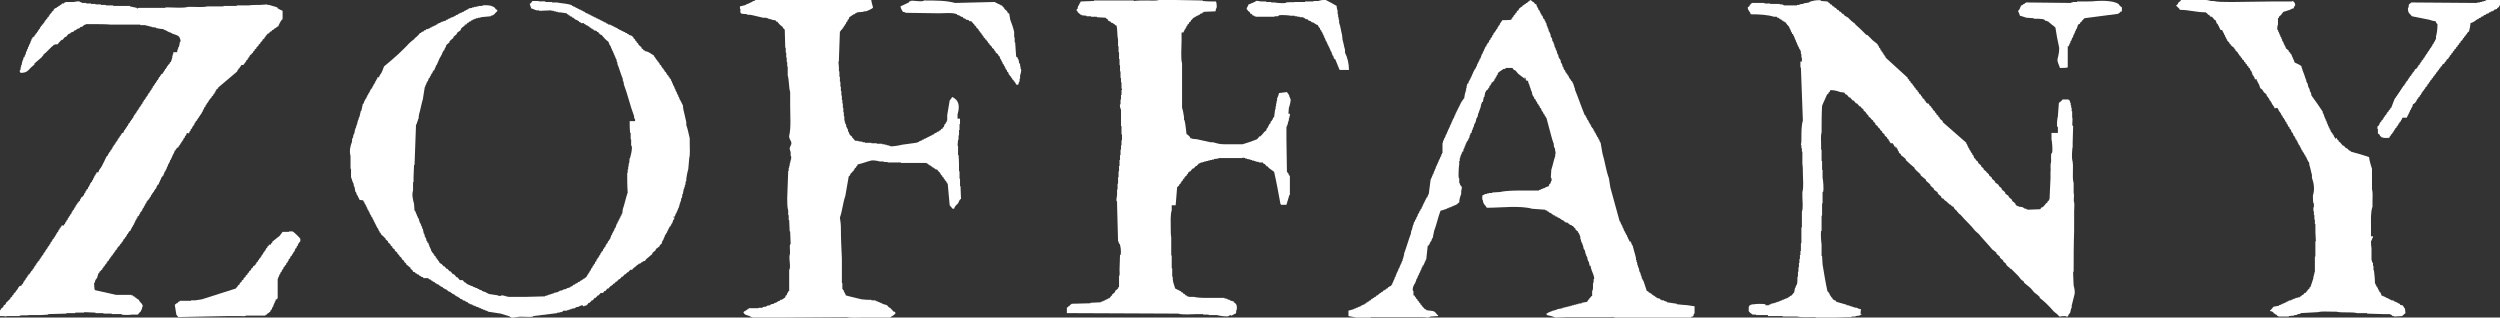
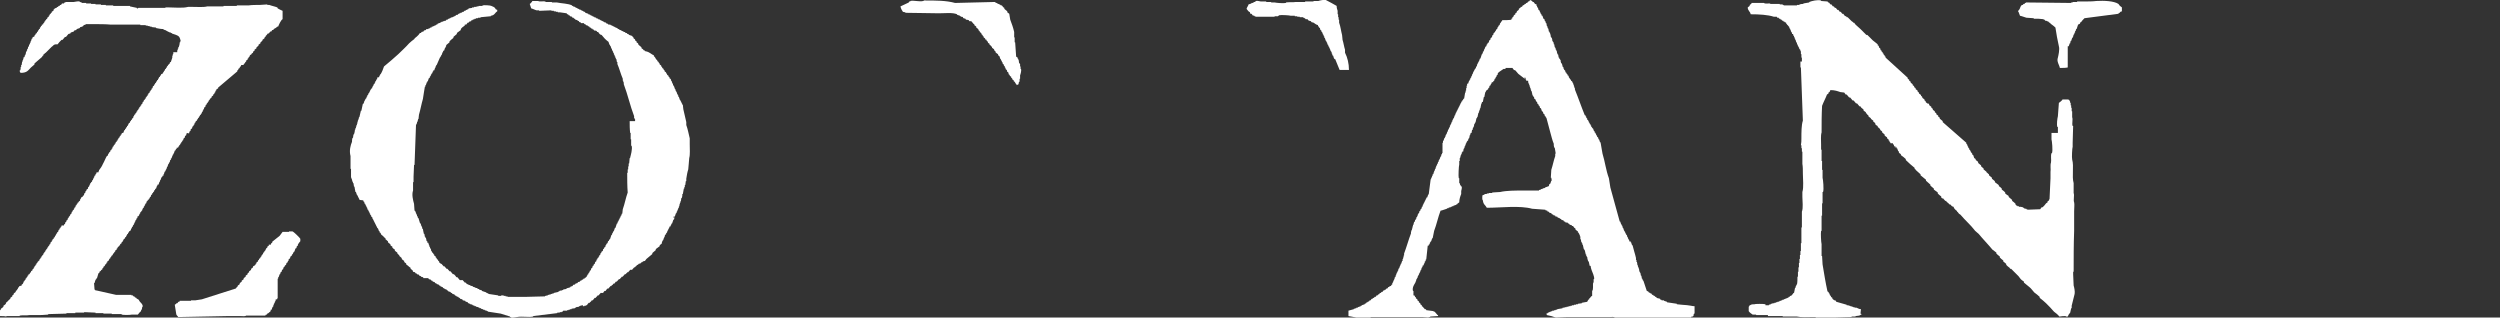
<svg xmlns="http://www.w3.org/2000/svg" version="1.1" id="レイヤー_1" x="0px" y="0px" viewBox="0 0 507.8 64.5" style="enable-background:new 0 0 507.8 64.5;" xml:space="preserve">
  <rect x="0" y="0" width="507.8" height="64.5" fill="#333333" stroke="none" />
  <style type="text/css">
	.st0{fill:#FFFFFF;}
</style>
-   <path class="st0" d="M193.8,42.4h-0.3c-0.2-0.2-0.4-0.5-0.6-0.7c-0.1-1.5-0.3-2.9-0.4-4.4h-0.1v-0.2c-0.1,0-0.2-0.1-0.2-0.1v-0.2  c-0.1-0.1-0.2-0.1-0.3-0.2v-0.2c-0.1,0-0.1-0.1-0.2-0.1v-0.2c-0.1-0.1-0.2-0.1-0.3-0.2v-0.2c-0.1-0.1-0.2-0.1-0.3-0.2v-0.2  c-0.1,0-0.1-0.1-0.2-0.1V35c-0.1,0-0.1-0.1-0.2-0.1c-0.1-0.1-0.2-0.3-0.3-0.4c-0.1-0.1-0.3-0.1-0.4-0.1c0-0.1-0.1-0.1-0.1-0.2h-0.2  c-0.1-0.1-0.1-0.1-0.1-0.2h-0.2c0-0.1-0.1-0.1-0.1-0.2h-0.2c0-0.1-0.1-0.1-0.1-0.2h-0.2c0-0.1-0.1-0.1-0.1-0.2h-0.2  c0-0.1-0.1-0.1-0.1-0.2h-0.2v-0.1H183V33h-1.8l0,0h-0.9v-0.1h-0.8v-0.1h-0.8c-0.3-0.1-1.3-0.3-1.7-0.2c-0.9,0.2-1.8,0.6-2.8,0.8  c0,0.1-0.1,0.2-0.1,0.3c-0.1,0.1-0.1,0.1-0.2,0.1V34c-0.1,0.1-0.2,0.1-0.3,0.2v0.2c-0.1,0-0.2,0.1-0.2,0.1v0.2  c-0.1,0.1-0.2,0.1-0.3,0.2V35c-0.1,0.1-0.2,0.1-0.3,0.2v0.2h-0.1c0,0.1-0.1,0.2-0.1,0.3c-0.1,0-0.1,0.1-0.2,0.1  c-0.2,1.3-0.5,2.7-0.7,4c-0.5,1.4-0.6,3-1.1,4.4c0.1,0.7,0.2,1.4,0.2,2.1c0,2.1,0.1,4.1,0.2,6.2v5h0.1v1.2h0.1v0.2  c0.1,0,0.2,0.1,0.2,0.1v0.2c0.1,0.2,0.3,0.4,0.4,0.8c1,0.3,2.1,0.5,3.2,0.8c0.7,0.1,1.3,0.1,2,0.1V61h0.6v0c0.1,0,0.3,0.1,0.4,0.1  v0.1h0.3v0.1c0.1,0,0.3,0.1,0.4,0.1v0.1h0.3v0.1h0.2v0.1c0.3,0.1,0.6,0.2,1,0.3c0.1,0.1,0.1,0.2,0.2,0.3h0.1c0,0.1,0.1,0.1,0.1,0.2  h0.2c0.2,0.3,0.5,0.5,0.7,0.8h0.2c0.1,0.1,0.1,0.1,0.1,0.2h0.1c0.1,0.2-0.1,0.2-0.1,0.2c-0.2,0.4-0.7,0.5-1,0.8H175  c-0.9,0-2.2,0.1-3-0.1c-4.6,0-9.1,0.1-13.7,0.1h-5.5v-0.1h-0.3v-0.1h-0.2v-0.1c-0.6-0.2-1.1-0.2-1.3-0.8c0.1-0.1,0.2-0.1,0.2-0.2  h0.2c0-0.1,0.1-0.1,0.1-0.2h0.2c0-0.1,0.1-0.1,0.1-0.2h0.2c0-0.1,0.1-0.1,0.1-0.2h1.9c0.2-0.2,0.6,0,0.9-0.1v-0.1  c0.2-0.1,0.4-0.1,0.7-0.1v-0.1h0.2v-0.1c0.2,0,0.4-0.1,0.6-0.1v-0.1h0.2v-0.1c0.2,0,0.4-0.1,0.6-0.1v-0.1c0.2-0.1,0.4-0.1,0.6-0.2  v-0.1h0.2v-0.1c0.1,0,0.3-0.1,0.4-0.1c0-0.1,0.1-0.1,0.1-0.2h0.2c0.3-0.1,0.5-0.3,0.8-0.5v-0.2h0.1V60c0.1,0,0.2,0,0.2-0.1  c0.1-0.1,0.1-0.3,0.1-0.4h0.1c0-0.1,0.1-0.2,0.1-0.3c0.1,0,0.1-0.1,0.2-0.1v-4.3c0.4-0.4-0.1-2.3,0.1-3c0.2-0.6-0.1-1.6,0.1-2.2h0.1  c0-0.9-0.1-1.7-0.1-2.6h-0.1c0-0.8-0.1-1.5-0.1-2.3h-0.1v-1h-0.1v-0.9c-0.2-0.7-0.2-1.6-0.2-2.5c0.1-1.9,0.1-3.7,0.2-5.6h0.1v-0.6  h0.1v-0.4h0.1v-0.5h0.1v-0.4h0.1v-0.4h0.1v-0.7h-0.1V31c0-0.2-0.2-0.6-0.2-0.8c0-0.5,0.5-0.8,0.3-1.4c-0.1-0.2-0.5-0.9-0.4-1.2  c0.4-1.7,0.2-4.1,0.2-6.2v-2.7c-0.3-1-0.2-2.4-0.5-3.4v-0.9l0,0v-0.9h-0.1v-0.9h-0.1v-0.9h-0.1v-1h-0.1v-1h-0.1  c0-1.2-0.1-2.5-0.1-3.7c-0.2-0.1-0.4-0.4-0.5-0.6v0c-0.1-0.1-0.3-0.2-0.4-0.3c-0.2-0.2-0.4-0.4-0.6-0.7h-0.2  c-0.1-0.1-0.1-0.2-0.2-0.3h-0.2l0,0c-0.2,0-0.4-0.1-0.6-0.1V3.9h-0.4V3.8H156V3.7h-0.3V3.6H155c-0.8-0.2-1.8-0.4-2.6-0.6h-0.6V2.9  c-0.4-0.1-1,0-1.3-0.2c-0.2-0.2-0.1-0.6-0.1-0.9h-0.1V1.3c0.4-0.1,0.8-0.2,1.2-0.3V0.9h0.2V0.8h0.3V0.7c0.1,0,0.3-0.1,0.4-0.1V0.5  c0.1,0,0.3-0.1,0.4-0.1V0.3c0.2-0.1,0.4-0.1,0.6-0.2V0h23.5c0.1,0.1,0,0,0.1,0.1c0,0.5,0.4,1.4,0.3,1.5c-0.2,0.2-1.1,0.6-1.4,0.7  h-0.5v0.1c-0.4,0-0.8,0.1-1.3,0.1v0.1h-0.2v0.1h-0.2c0,0.1-0.1,0.1-0.1,0.2h-0.2c-0.3,0.2-0.6,0.4-0.9,0.6c0,0.1-0.1,0.3-0.1,0.4  c-0.1,0-0.1,0.1-0.2,0.1c0,0.1-0.1,0.3-0.1,0.4c-0.1,0-0.2,0.1-0.2,0.1c0,0.1-0.1,0.3-0.1,0.4c-0.1,0-0.1,0.1-0.2,0.1v0.2  c-0.1,0-0.1,0.1-0.2,0.1v0.2c-0.1,0.1-0.1,0.1-0.2,0.1v0.2c-0.1,0-0.1,0.1-0.2,0.1V6c-0.1,0.1-0.1,0.1-0.2,0.1v0.2  c-0.1,0-0.1,0.1-0.2,0.1c-0.1,1.9-0.1,3.8-0.2,5.7v0.4h-0.1c0,0.4,0.1,0.8,0.1,1.2v0.8h0.1v1.1h0.1v1h0.1v1h0.1v0.9h0.1v0.9h0.1v0.9  h0.1V21h0.1v0.9h0.1v0.9h0.1v0.8h0.1v0.9h0.1v0.4h0.1v0.3h0.1c0.1,0.2,0.1,0.4,0.1,0.6h0.1V26h0.1v0.2h0.1c0,0.2,0.1,0.4,0.1,0.6  h0.1c0,0.1,0.1,0.3,0.1,0.4h0.1v0.2c0.2,0.1,0.4,0.3,0.5,0.4V28h0.1c0.2,0.2,0.3,0.4,0.5,0.6h0.5c0.3,0.2,0.6,0.1,1,0.2v0.1h0.5V29  h0.6l0,0h0.7v0.1h1.1v0.1h1.1v0.1h0.5v0.1h0.4v0.1h0.4v0.1h0.3v0.1c0.5,0.1,2.1-0.2,2.4-0.3c1-0.1,1.9-0.3,2.9-0.4v0  c0.2-0.1,0.4-0.1,0.6-0.2v-0.1c0.2-0.1,0.4-0.1,0.6-0.2v-0.1c0.1,0,0.3-0.1,0.4-0.1v-0.1c0.1,0,0.3-0.1,0.4-0.1V28h0.2v-0.1h0.2  v-0.1h0.2v-0.1h0.2v-0.1h0.2v-0.1h0.2l0.2-0.2h0.2c0.1-0.1,0.1-0.1,0.1-0.2c0.1-0.1,0.3-0.1,0.4-0.1c0-0.1,0.1-0.1,0.1-0.2  c0.1,0,0.3-0.1,0.4-0.1c0.1-0.1,0.1-0.1,0.1-0.2h0.2c0.1-0.1,0.1-0.2,0.2-0.3c0.1,0,0.2-0.1,0.3-0.1v-0.2c0.1,0,0.1-0.1,0.2-0.1  c0.1-0.2,0.1-0.4,0.2-0.6c0.1,0,0.2-0.1,0.2-0.1v-0.2c0.1-0.1,0.1-0.1,0.2-0.1v-0.3h0.1v-1.1c0.2-1,0.3-2,0.5-3  c0.2-0.2,0.4-0.5,0.5-0.7c1.4,0.6,1.6,1.9,1.1,3.5v0.9h0.5v1.1h-0.1v1.2h-0.1v1.1h-0.1v0.9h-0.1c0,0.4-0.1,0.8-0.1,1.2h0.1V30v1.5  h0.1c0.1,1.1,0.1,2.2,0.1,3.3h0.1v1.5h0.1v1.5h0.1c0,0.9,0.1,1.8,0.1,2.6c-0.4,0.2-0.4,0.6-0.6,0.9  C194.3,41.6,193.9,41.9,193.8,42.4" />
-   <path class="st0" d="M247,0.3c0.1,0.3,0.2,0.9,0.1,1.4H247c0,0.2-0.1,0.4-0.1,0.6c-0.8,0-1.6,0.1-2.4,0.1v0.1h-0.2  c0,0.1-0.1,0.1-0.1,0.2c-0.1,0-0.3,0.1-0.4,0.1c-0.1,0.1-0.1,0.1-0.1,0.2h-0.2v0.1h-0.2v0.1h-0.2l-0.2,0.2h-0.2  c0,0.1-0.1,0.1-0.1,0.2h-0.2c-0.1,0.1-0.2,0.3-0.3,0.4c-0.1,0-0.1,0.1-0.2,0.1v0.2c-0.1,0.1-0.3,0.2-0.4,0.3v0.2  c-0.1,0.1-0.2,0.1-0.3,0.2v0.2c-0.1,0-0.2,0.1-0.2,0.1v0.2l-0.2,0.2v0.2h-0.1V6h-0.1v0.2h-0.1v0.2h-0.1v0.2H240v1.7  c0,1.3-0.2,3.5,0.1,4.6v9c0.2,0.5,0.3,1.3,0.4,1.9v0.6h0.1c0.2,0.9,0.3,1.9,0.4,2.8c0.3,0.2,0.5,0.4,0.7,0.6c0,0.1,0.1,0.2,0.1,0.3  h0.2c0.3,0.2,0.8,0.1,1.2,0.2c0.8,0.2,1.9,0.4,2.7,0.6h0.5c0.7,0.2,1.3,0.4,2.2,0.4h3.8c1-0.3,1.9-0.6,2.9-1  c0.2-0.2,0.4-0.4,0.5-0.6h0.2c0.3-0.3,0.6-0.6,0.8-0.9c0.1-0.1,0.3-0.2,0.4-0.3c0-0.1,0.1-0.3,0.1-0.4c0.1,0,0.1-0.1,0.2-0.1v-0.2  h0.1v-0.2l0.2-0.2v-0.2c0.1,0,0.1-0.1,0.2-0.1c0.1-0.1,0.1-0.3,0.1-0.4c0.1-0.1,0.1-0.1,0.2-0.1c0-0.1,0.1-0.2,0.1-0.3h0.1  c0-0.1,0.1-0.3,0.1-0.4c0.1,0,0.1-0.1,0.2-0.1c0.1-0.5,0.1-1,0.2-1.6h0.1v-0.6h0.1V21h0.1v-0.5h0.1V20c0.2-0.4,0.3-0.7,0.4-1.1  c0.5-0.1,1.1-0.1,1.6-0.2c0.2,0.3,0.4,0.5,0.5,0.8v0.2h0.1V20h0.1c0.2,0.4-0.2,1.6-0.3,1.9c0,0.4-0.1,0.8-0.1,1.2h0.3v0.5h-0.1V24  h-0.1v0.5h-0.1v0.3h-0.1v0.4h-0.1v0.3h-0.1v0.2h-0.1v2.6c0,2.2,0.1,4.4,0.1,6.6h0.1v0.2c0.1,0,0.1,0.1,0.2,0.1  c0,0.1,0.1,0.3,0.1,0.4c0.1,0,0.1,0.1,0.2,0.1v1.6v2.3h-0.1c-0.2,0.6-0.4,1.3-0.6,2h-1.1v-0.1h-0.1c-0.4-2.2-0.8-4.4-1.3-6.6  c-0.4-0.3-0.7-0.5-1.1-0.8c-0.1-0.1-0.1-0.2-0.2-0.3h-0.2c-0.1-0.2-0.3-0.3-0.4-0.5h-0.2c-0.1-0.1-0.1-0.2-0.2-0.3h-0.4l0,0h-0.4  v-0.1c-0.3,0-0.5-0.1-0.7-0.1v-0.1h-0.3v-0.1h-0.4v-0.1H254v-0.1c-0.2,0-0.5-0.1-0.7-0.1v-0.1h-0.4v-0.1c-0.2,0-0.4-0.1-0.5-0.1v0.1  h-4.9v0.1c-0.3,0-0.6,0.1-0.9,0.1v0.1h-0.4v0.1h-0.4v0.1h-0.4v0.1H245v0.1h-0.4v0.1h-0.3V33h-0.4v0.1h-0.2v0.1h-0.2  c-0.1,0.2-0.3,0.3-0.4,0.5h-0.2c-0.1,0.2-0.3,0.3-0.4,0.5h-0.2c-0.2,0.2-0.4,0.4-0.5,0.6h-0.2v0.1c-0.1,0.1-0.2,0.1-0.3,0.2v0.2  c-0.1,0.1-0.1,0.1-0.2,0.1c0,0.1-0.1,0.2-0.1,0.3c-0.2,0.1-0.3,0.2-0.4,0.3v0.2c-0.1,0.1-0.2,0.1-0.3,0.2v0.2  c-0.1,0.1-0.2,0.1-0.3,0.2V37c-0.1,0-0.1,0.1-0.2,0.1v0.2c-0.1,0.1-0.2,0.1-0.3,0.2v0.2c-0.1,0.1-0.2,0.1-0.3,0.2V38h-0.1  c-0.1,1.2-0.2,2.5-0.3,3.7H238v1c-0.3,1-0.2,2.4-0.2,3.6c0,0.6,0,1.4,0.1,1.9v3.7h0.1v1.3v1.3h0.1v0.3v1.4h0.1c0,0.4,0,0.7,0.1,1.1  c0.1,0.4,0.3,0.9,0.4,1.3c0.4,0.2,0.8,0.4,1.2,0.6c0,0.1,0.1,0.1,0.1,0.2h0.2c0.1,0.1,0.2,0.2,0.2,0.3h0.2c0.1,0.1,0.2,0.2,0.2,0.3  h0.2c0.1,0.1,0.1,0.1,0.1,0.2h0.3v0.1h1.1c1.2,0.3,2.9,0.2,4.3,0.2h1.9v0.1c0.2,0,0.4,0.1,0.6,0.1v0.1h0.2v0.1h0.3V61  c0.3,0.1,0.5,0.2,0.8,0.2v0.2c0.6,0.3,0.7,0.7,0.6,1.6h-0.1v0.5c0,0-0.1,0-0.1,0.2c-0.4,0.1-0.6,0.3-0.8,0.4H250V64h-0.2v0.1h-0.2  v0.1c-0.5,0.2-2.1-0.1-2.4-0.2h-0.7v0h-1v-0.1h-1.1v-0.1h-1.2c-1.2,0-2.9,0.2-3.9-0.1c-7.5,0-15-0.1-22.6-0.1v-1.1  c0.1-0.1,0.2-0.1,0.3-0.2v-0.1h0.2c0-0.1,0.1-0.1,0.1-0.2c0.1-0.1,0.3-0.2,0.4-0.3c1.3,0,2.5-0.1,3.8-0.1v-0.1  c0.7,0,1.4-0.1,2.1-0.1v-0.1h0.2v-0.1h0.3v-0.1h0.2V61h0.2v-0.1h0.2v-0.1h0.2l0.2-0.2h0.2c0.2-0.2,0.3-0.3,0.4-0.5  c0.1,0,0.1-0.1,0.2-0.1v-0.2c0.2-0.1,0.4-0.3,0.6-0.5v-0.2c0.2-0.2,0.4-0.3,0.6-0.5v-0.2c0.1,0,0.1-0.1,0.2-0.1v-2.2  c0.2-0.2,0.1-0.9,0.1-1.3c0-1,0.1-2,0.1-3h0.1c0.2-0.6,0-2-0.2-2.3h-0.1v-0.2h-0.1V49h-0.1c-0.1-2.5-0.1-5-0.2-7.5v-0.6h-0.1  c-0.1-0.5,0.1-1,0.1-1.4v-1h0.1v-1.2h0.1V36h0.1v-1.2h0.1v-1.1h0.1v-1.2h0.1v-1h0.1v-1.1h0.1v-0.9h0.1v-1h0.1v-1.2h-0.1v-1.7h-0.1  v-3.3c-0.1-0.1-0.3-0.9-0.2-1.1h0.1v-1h0.1v-0.9h0.1v-1c0,0,0.2-0.1,0.1-0.3h-0.1v-1.3h-0.1V16c0-0.2-0.1-0.2-0.1-0.2v-1.3h-0.1  v-1.1c0-0.2-0.1-0.2-0.1-0.2V12h-0.1v-1.4h-0.1V9.4h-0.1V8.1c-0.2-0.8-0.1-2.1-0.3-2.9c-0.1,0-0.2-0.1-0.3-0.1  c0-0.1-0.1-0.1-0.1-0.2h-0.2c0-0.1-0.1-0.1-0.1-0.2c-0.1,0-0.3-0.1-0.4-0.1c0-0.1-0.1-0.1-0.1-0.2h-0.2V4.3c-0.1,0-0.2-0.1-0.3-0.1  c0-0.1-0.1-0.1-0.1-0.2h0V3.9c-0.1-0.1-0.2-0.1-0.3-0.1c0-0.1-0.1-0.2-0.1-0.2c-0.6,0-1.2-0.1-1.8-0.1V3.4h-1.2V3.3h-0.9V3.2  c-0.3,0-0.7-0.1-1-0.1V3h-0.2c-0.1-0.1-0.1-0.1-0.1-0.2h-0.2V2.7c-0.1-0.1-0.2-0.1-0.3-0.2V2.3c-0.1,0-0.2-0.1-0.2-0.1V1.9  c0-0.1,0.1-0.1,0.2-0.1c0-0.2,0-0.4,0.1-0.6h0.1V1h0.1V0.8h0.1V0.6h0.1c0-0.1,0.1-0.2,0.1-0.3c0.9,0,1.8-0.1,2.7-0.1V0.1h7.2h0.9  v0.1c0.9-0.1,1.8-0.1,2.7-0.1c0.8,0,1.8,0.1,2.4-0.1h3.3c1.9,0,3.7,0.1,5.6,0.1v0.1C245.2,0.3,246.1,0.3,247,0.3" />
  <path class="st0" d="M274,14.2h-1.9c-0.3-0.7-0.6-1.5-0.9-2.2H271v-0.2h-0.1v-0.3h-0.1v-0.2h-0.1c-0.1-0.1-0.1-0.3-0.1-0.4h-0.1  v-0.3h-0.1v-0.2h-0.1c-0.1-0.2-0.1-0.4-0.2-0.6H270V9.5h-0.1V9.4h-0.1V9.1h-0.1V9h-0.1V8.7h-0.1V8.5h-0.1V8.3h-0.1  c-0.1-0.2-0.1-0.4-0.2-0.6H269V7.4h-0.1V7.2h-0.1V7h-0.1V6.8h-0.1V6.6l-0.2-0.2V6.2c-0.1,0-0.1-0.1-0.2-0.1c0-0.1-0.1-0.3-0.1-0.4  c-0.1-0.1-0.1-0.1-0.2-0.1V5.4h-0.1c-0.1-0.1-0.1-0.2-0.1-0.3c-0.4-0.1-0.6-0.3-0.9-0.5c-0.1,0-0.3-0.1-0.4-0.1  c-0.1-0.1-0.1-0.1-0.1-0.2c-0.2,0-0.4-0.1-0.6-0.2c0-0.1-0.1-0.1-0.1-0.2h-0.2v0h-0.2c-0.1-0.1-0.1-0.1-0.1-0.2h-0.2V3.6h-0.2V3.5  H264V3.4h-0.5V3.3H263V3.2h-0.8c-0.3-0.1-2-0.2-2.4-0.1v0.1h-0.2v0.1h-0.7v0.1h-2.1H255V3.3h-0.2V3.2c-0.2,0-0.3-0.1-0.4-0.1  c0-0.1-0.1-0.2-0.2-0.3H254c-0.1-0.1-0.1-0.2-0.1-0.3c-0.1-0.1-0.2-0.1-0.3-0.2c-0.2-0.2-0.3-0.4-0.4-0.5c0.1-0.4,0.3-0.5,0.4-0.9  c0.2-0.1,0.4-0.1,0.6-0.2V0.6h0.3V0.5h0.2V0.4h0.2V0.3h0.2V0.2c0.3-0.1,0.8,0.1,1,0.1h1.1v0.1h1v0.1h0.7c0.4,0.1,1.8,0.2,2.3,0.1  V0.5c0.6-0.1,1.5,0,2-0.1h1.9V0.3h1.7V0.2h1c0.2-0.1,1.2-0.3,1.5-0.2c0.8,0.4,1.5,0.8,2.2,1.2c0,0.4,0.1,0.7,0.2,1v0.7h0.1v0.6h0.1  V4h0.1v0.6c0.3,0.8,0.4,1.8,0.6,2.5c0,0.3,0.1,0.6,0.1,1c0.2,0.6,0.3,1.4,0.5,2v0.6C273.7,11.7,274,12.9,274,14.2" />
  <path class="st0" d="M344.2,62.2v1.5h-0.1c-0.1,0.1-0.1,0.3-0.1,0.4c-0.1,0.1-0.1,0.2-0.2,0.2h-0.2c0,0-0.1,0.1-0.1,0.2H339h-11  c-0.2-0.2-0.7-0.1-1-0.1h-2.7h-6c-0.8,0-1.5,0.1-2.3,0.1c-0.5-0.2-1.2-0.4-1.8-0.5c0-0.1-0.1-0.2-0.1-0.3c0.1,0,0.2-0.1,0.3-0.1  v-0.1h0.2v-0.1h0.2v-0.1h0.3v-0.1h0.2v-0.1h0.4V63h0.3v-0.1h0.3v-0.1c0.4-0.1,0.8-0.1,1.1-0.2v-0.1h0.4v-0.1h0.4v-0.1h0.4v-0.1h0.4  v-0.1h0.3V62h0.4v-0.1h0.4v-0.1h0.4v-0.1c0.3,0,0.5-0.1,0.8-0.1v-0.1c0.4-0.1,0.7-0.1,1.1-0.2c0.1-0.3,0.2-0.3,0.3-0.5h0.1v-0.2h0.1  c0.1-0.1,0.2-0.3,0.3-0.4c0.1,0,0.1-0.1,0.2-0.1v-1c0.3-0.3,0.1-1.2,0.2-1.7h0.1v-0.7h0.1c0.1-0.5-0.4-1.5-0.5-1.8s-0.2-0.6-0.2-0.9  H323v0h-0.1c-0.1-0.3-0.1-0.6-0.2-0.9h-0.1c-0.1-0.3-0.2-0.6-0.2-0.9h-0.1V52h-0.1v-0.3h-0.1c-0.1-0.3-0.1-0.6-0.2-0.9h-0.1v-0.2  h-0.1c-0.1-0.3-0.1-0.6-0.2-0.9h-0.1v-0.3h-0.1v-0.2h-0.1c0-0.2-0.1-0.4-0.1-0.6H321v-0.3h0V48h-0.1v-0.3h-0.1v-0.2h-0.1v-0.2  c-0.1,0-0.2-0.1-0.2-0.1V47c-0.2-0.1-0.4-0.3-0.5-0.4v-0.2c-0.1,0-0.1-0.1-0.2-0.1c-0.1-0.1-0.2-0.3-0.3-0.4h-0.2  c0-0.1-0.1-0.1-0.1-0.2c-0.1,0-0.3,0-0.4-0.1c0-0.1-0.1-0.1-0.1-0.2h-0.2c0-0.1-0.1-0.1-0.1-0.2H318c0-0.1-0.1-0.1-0.1-0.2h-0.2  c-0.1-0.1-0.1-0.1-0.1-0.2c-0.1-0.1-0.3-0.1-0.4-0.1c0-0.1-0.1-0.1-0.1-0.2c-0.1,0-0.2-0.1-0.3-0.1v-0.1c-0.1,0-0.3-0.1-0.4-0.1  c0-0.1-0.1-0.1-0.1-0.2H316c-0.1-0.1-0.1-0.1-0.1-0.2c-0.1,0-0.3-0.1-0.4-0.1v-0.1c-0.1,0-0.2-0.1-0.3-0.1c0-0.1-0.1-0.1-0.1-0.2  c-0.1,0-0.3-0.1-0.4-0.1c0-0.1-0.1-0.1-0.1-0.2h-0.2c-0.1-0.1-0.1-0.1-0.1-0.2c-0.1,0-0.3-0.1-0.4-0.1v-0.1  c-0.9-0.1-1.8-0.1-2.7-0.2c-2.5-0.7-6.3-0.2-9.2-0.2c-0.3-0.6-0.7-0.6-0.8-1.5c-0.2-0.2-0.1-0.7-0.1-1c0.1-0.1,0.2-0.1,0.3-0.1v-0.1  h0.2v-0.1h0.4v-0.1h0.4v-0.1h0.7v-0.1c0.5,0,1.1-0.1,1.6-0.1c1.3-0.3,3.1-0.3,4.8-0.3h3.1v-0.1c0.1,0,0.3-0.1,0.4-0.1v-0.1h0.3v-0.1  h0.2v-0.1h0.3v-0.1c0.2-0.1,0.6-0.2,0.8-0.3c0-0.1,0.1-0.3,0.1-0.4c0.1,0,0.1-0.1,0.2-0.1c0.1-0.2,0.1-0.4,0.2-0.6h0.1  c0-0.2-0.1-0.4-0.1-0.6H315c0-0.5,0.1-1,0.1-1.6c0.3-0.9,0.5-2,0.8-2.8v-0.5h0.1c-0.1-0.4-0.1-0.8-0.2-1.2h-0.1  c-0.1-0.3-0.1-0.5-0.1-0.8c-0.3-0.7-0.5-1.6-0.7-2.3c-0.3-1-0.5-2-0.8-3H314v-0.2c-0.1,0-0.1-0.1-0.2-0.1c0-0.1-0.1-0.3-0.1-0.4  c-0.1,0-0.1-0.1-0.2-0.1c0-0.1-0.1-0.3-0.1-0.4c-0.1,0-0.1-0.1-0.2-0.1c-0.1-0.2-0.1-0.4-0.2-0.6c-0.1,0-0.2-0.1-0.2-0.1  c0-0.1-0.1-0.3-0.1-0.4h-0.1c-0.1-0.1-0.1-0.2-0.1-0.3c-0.1,0-0.1-0.1-0.2-0.1c0-0.1-0.1-0.3-0.1-0.4c-0.1-0.1-0.2-0.1-0.2-0.1  c0-0.1-0.1-0.3-0.1-0.4c-0.1,0-0.1-0.1-0.2-0.1c-0.1-0.1-0.1-0.3-0.1-0.4c-0.1-0.1-0.1-0.1-0.2-0.1v-0.2h-0.1  c-0.1-0.3-0.1-0.6-0.2-0.9H311v-0.3h-0.1v-0.3h-0.1v-0.3h-0.1v-0.3h-0.1V17h-0.1c-0.1-0.2-0.1-0.4-0.1-0.6H310v-0.2h-0.1v-0.3h-0.1  v-0.2h-0.1V16c-0.4-0.3-0.8-0.6-1.3-1c-0.2-0.2-0.4-0.5-0.6-0.7c-0.1,0-0.2-0.1-0.3-0.1c-0.1-0.1-0.2-0.3-0.3-0.4h-1.4V14h-0.4  c-0.4,0.3-0.8,0.5-1.1,0.8c-0.1,0.1-0.1,0.3-0.1,0.4c-0.1,0-0.1,0.1-0.2,0.1v0.2l-0.2,0.2v0.2h-0.1V16h-0.1c0,0.1-0.1,0.3-0.1,0.4  c-0.1,0-0.1,0.1-0.2,0.1v0.2H303v0.2l-0.2,0.2v0.2c-0.1,0-0.1,0.1-0.2,0.1c-0.1,0.1-0.1,0.3-0.1,0.4c-0.1,0-0.2,0.1-0.2,0.1v0.2  c-0.2,0.1-0.4,0.3-0.5,0.4v0.2h-0.1c-0.1,0.3-0.1,0.6-0.2,1h-0.1c-0.1,0.3-0.1,0.6-0.2,1H301V21h-0.1c-0.1,0.3-0.1,0.6-0.2,1h-0.1  v0.3h-0.1v0.3h-0.1v0.3h-0.1c-0.1,0.3-0.1,0.6-0.2,0.9H300V24h-0.1c-0.1,0.3-0.1,0.6-0.2,0.9h-0.1v0.2h-0.1  c-0.1,0.2-0.1,0.4-0.1,0.6h-0.1v0.2h-0.1c0,0.2-0.1,0.3-0.1,0.5H299c0,0.2-0.1,0.4-0.1,0.6h-0.1v0h-0.1v0.3h-0.1v0.2h-0.1  c0,0.2,0,0.4-0.1,0.6h-0.1v0.2h-0.1v0.3H298v0.2h-0.1V29h-0.1v0.2h-0.1v0.3h-0.1v0.2h-0.1V30h-0.1v0.2h-0.1c0,0.2-0.1,0.4-0.1,0.6  H297V31h-0.1v0.3h-0.1v0.2h-0.1v0.3h-0.1v0.3h-0.1v0.6h-0.1v0.7c-0.1,0.3-0.2,2.4-0.1,2.8h0.1v1h0.1c0,0.1,0.1,0.3,0.1,0.4h0.1v0.2  c0.1,0,0.2,0.1,0.2,0.1c0.1,0.3-0.1,0.8-0.1,0.9v0.6c-0.2,0.5-0.4,1.1-0.4,1.7c-0.1,0.1-0.3,0.2-0.4,0.3v0.1h-0.2v0.1  c-0.2,0.1-0.4,0.1-0.6,0.2v0.1h-0.3V42h-0.2v0.1h-0.3v0.1h-0.2v0.1h-0.3v0.1c-0.4,0.1-0.8,0.3-1.3,0.4c-0.5,1.3-0.8,2.8-1.3,4.1  c-0.1,0.5-0.2,1-0.3,1.5h-0.1c-0.1,0.2-0.1,0.4-0.2,0.6h-0.1v0.2h-0.1c-0.1,0.1-0.1,0.3-0.1,0.4c-0.1,0-0.1,0.1-0.2,0.1v0.2H290  c-0.1,0.9-0.2,1.9-0.3,2.8h-0.1c0,0.1,0,0.3-0.1,0.4h-0.1v0.3h-0.1v0.2h-0.1v0.3H289c0,0.1-0.1,0.3-0.1,0.4h-0.1v0.2h-0.1v0.3h-0.1  c-0.1,0.2-0.1,0.4-0.2,0.6h-0.1v0.2h-0.1v0.3h-0.1c-0.1,0.2-0.2,0.4-0.2,0.6h-0.1v0.2h-0.1c0,0.2-0.1,0.3-0.1,0.5h-0.1v0.2  c-0.2,0.3-0.7,1-0.5,1.7h0.1V60h0.1v0c0.1,0,0.1,0.1,0.2,0.1v0.2c0.1,0,0.1,0.1,0.2,0.1v0.2c0.1,0.1,0.2,0.1,0.3,0.2V61  c0.1,0.1,0.2,0.1,0.3,0.2v0.2c0.1,0.1,0.2,0.1,0.3,0.2v0.2c0.1,0.1,0.2,0.1,0.3,0.2v0.2c0.1,0,0.1,0.1,0.2,0.1  c0.1,0.2,0.3,0.3,0.4,0.5h0.2c0.1,0.1,0.1,0.1,0.1,0.2c0.5,0.1,1,0.1,1.5,0.2v0.1h0.2c0.2,0.2,0.4,0.5,0.6,0.7h0.1v0.2  c-0.5,0-1.1,0.1-1.6,0.1v0.1h-0.3v0.1c-0.4,0-0.8-0.1-1.3-0.1h-3.5h-6.7h-0.3v0.1h-2.9c-0.4-0.1-1.1-0.2-1.6-0.3v-1.1  c0.4-0.1,0.7-0.2,1.1-0.3v-0.1h0.3v-0.1h0.2v-0.1h0.3v-0.1c0.2-0.1,0.4-0.1,0.6-0.2v-0.1h0.2V62c0.2-0.1,0.4-0.1,0.6-0.2v-0.1  c0.1,0,0.2-0.1,0.3-0.1c0-0.1,0.1-0.1,0.1-0.2h0.2v-0.1c0.1,0,0.2-0.1,0.3-0.1c0-0.1,0.1-0.1,0.1-0.2h0.2c0.1-0.1,0.1-0.2,0.2-0.3  h0.2v-0.1c0.1-0.1,0.2-0.1,0.3-0.1c0-0.1,0.1-0.1,0.1-0.2h0.2c0.1-0.1,0.2-0.2,0.2-0.3h0.2c0.1-0.1,0.1-0.1,0.1-0.2h0.2  c0.1-0.1,0.1-0.2,0.2-0.3h0.2c0-0.1,0.1-0.1,0.1-0.2h0.2c0.1-0.1,0.1-0.2,0.2-0.3h0.2v-0.1c0.1,0,0.2-0.1,0.3-0.1  c0-0.1,0.1-0.1,0.1-0.2h0.2c0.1-0.1,0.1-0.2,0.2-0.3h0.2c0-0.1,0-0.1,0.1-0.2h0.2c0.1-0.1,0.1-0.2,0.2-0.3h0.1v-0.3h0.1v-0.2h0.1V57  h0.1c0.1-0.1,0.1-0.3,0.1-0.4h0.1v-0.3h0.1c0.1-0.1,0.1-0.3,0.1-0.4h0.1v-0.3h0.1v-0.2h0.1v-0.2h0.1V55h0.1v-0.3h0.1v-0.2h0.1  c0.1-0.2,0.1-0.4,0.2-0.6h0.1v-0.3h0.1c0.1-0.2,0.1-0.4,0.2-0.6h0.1v-0.4h0.1v-0.3h0.1v-0.4h0.1v-0.4c0.5-1.3,0.9-2.8,1.4-4.1V47  h0.1v-0.3h0.1v-0.3h0.1V46h0.1v-0.3h0.1v-0.3h0.1v-0.3h0.1V45h0.1c0-0.1,0-0.3,0.1-0.4h0.1v-0.2h0.1v-0.3h0.1  c0.1-0.2,0.2-0.4,0.2-0.6h0.1v-0.2h0.1c0.1-0.1,0.1-0.3,0.1-0.4c0.1,0,0.1-0.1,0.2-0.1v-0.2l0.2-0.2c0.1-0.1,0.1-0.3,0.1-0.4h0.1  c0.1-0.1,0.1-0.3,0.1-0.4h0.1v-0.2h0.1v-0.2h0.1V41h0.1v-0.2h0.1v-0.2h0.1v-0.2h0.1v-0.2c0.1-0.1,0.1-0.1,0.2-0.1  c0.1-0.2,0.1-0.4,0.2-0.6h0.1c0.1-1,0.3-2.1,0.4-3.1h0.1v-0.3h0.1c0-0.1,0.1-0.2,0.1-0.4h0.1v-0.3h0.1c0.1-0.1,0.1-0.3,0.1-0.4h0.1  v-0.3h0.1c0-0.1,0.1-0.3,0.1-0.4h0.1V34h0.1c0-0.1,0-0.3,0.1-0.4h0.1v-0.3h0.1c0-0.1,0.1-0.3,0.1-0.4h0.1v-0.3h0.1v-0.2h0.1  c0.1-0.2,0.1-0.4,0.2-0.6h0.1c0-0.2,0.1-0.3,0.1-0.5h0.1v-0.2h0.1V29h0.1v-0.4h0.1c0.1-0.2,0.1-0.4,0.2-0.6h0.1v-0.2h0.1v-0.3h0.1  v-0.2h0.1c0.1-0.2,0.1-0.4,0.2-0.6h0.1v-0.3h0.1v-0.2h0.1V26h0.1v-0.2h0.1v-0.3h0.1v-0.2h0.1c0.1-0.2,0.1-0.4,0.2-0.6h0.1v-0.3h0.1  v-0.2h0.1V24h0.1c0.1-0.2,0.1-0.4,0.2-0.6h0.1v-0.3h0.1v-0.2h0.1v-0.2h0.1v-0.2h0.1v-0.2h0.1v-0.2h0.1v-0.2h0.1v-0.2h0.1v-0.2h0.1  v-0.2h0.1v-0.2l0.2-0.2v-0.2c0.1-0.1,0.1-0.1,0.2-0.1v-0.2c0.1,0,0.2-0.1,0.2-0.1v-0.2c0.1,0,0.2-0.1,0.2-0.1  c0.1-0.4,0.1-0.8,0.2-1.2h0.1v-0.4h0.1v-0.5h0.1v-0.5h0.1V17h0.1v0h0.1c0.1-0.2,0.1-0.4,0.2-0.6h0.1v-0.2h0.1c0-0.1,0.1-0.3,0.1-0.4  h0.1c0-0.1,0.1-0.3,0.1-0.4h0.1v-0.3h0.1c0.1-0.2,0.1-0.4,0.2-0.6h0.1v-0.2h0.1v-0.2h0.1V14h0.1v-0.2h0.1v-0.2h0.1v-0.2h0.1v-0.3  h0.1v-0.2h0.1v-0.2h0.1v-0.2h0.1c0.1-0.2,0.1-0.4,0.2-0.6h0.1c0.1-0.3,0.2-0.6,0.3-0.9h0.1v-0.2h0.1v-0.3h0.1  c0.1-0.2,0.2-0.4,0.2-0.6h0.1c0-0.1,0.1-0.3,0.1-0.4c0.1,0,0.1-0.1,0.2-0.1c0-0.1,0.1-0.3,0.1-0.4h0.1c0-0.1,0.1-0.2,0.1-0.3  c0.1,0,0.1,0,0.2-0.1c0-0.1,0.1-0.3,0.1-0.4c0.1,0,0.1-0.1,0.2-0.1c0-0.1,0.1-0.3,0.1-0.4c0.1,0,0.1-0.1,0.2-0.1  c0.1-0.1,0.1-0.3,0.1-0.4c0.1,0,0.1-0.1,0.2-0.1c0-0.1,0.1-0.3,0.1-0.4c0.1,0,0.1-0.1,0.2-0.1V6.5h0.1V6.3h0.1  c0-0.1,0.1-0.2,0.1-0.3c0.1,0,0.1-0.1,0.2-0.1c0-0.1,0.1-0.2,0.1-0.4h0.1c0-0.1,0.1-0.2,0.1-0.3c0.1,0,0.1-0.1,0.2-0.1  c0-0.1,0.1-0.3,0.1-0.4h0.1c0-0.1,0.1-0.2,0.1-0.3c0.1,0,0.1-0.1,0.2-0.1V4.1c1.7,0,1.9-0.1,1.9-0.1V3.8c0.1,0,0.2-0.1,0.2-0.1V3.5  c0.1,0,0.1-0.1,0.2-0.1c0-0.1,0.1-0.2,0.1-0.3c0.1-0.1,0.2-0.1,0.3-0.2V2.7c0.1-0.1,0.2-0.1,0.3-0.2V2.3c0.1-0.1,0.3-0.2,0.4-0.3  V1.8c0.1-0.1,0.3-0.2,0.4-0.3V1.4h0.2c0.1-0.1,0.2-0.2,0.2-0.3c0.1,0,0.2-0.1,0.3-0.1c0-0.1,0.1-0.1,0.1-0.2h0.2  c0-0.1,0.1-0.1,0.1-0.2h0.2c0.1-0.1,0.1-0.2,0.2-0.3h0.2c0-0.1,0.1-0.1,0.1-0.2c0.1,0,0.2-0.1,0.3-0.1v0.1c0.1,0.1,0.2,0.1,0.3,0.2  v0.1h0.2c0.1,0.1,0.2,0.3,0.3,0.4c0.1,0,0.2,0.1,0.3,0.1v0.3h0.1v0.2h0.1v0.2h0.1c0,0.1,0.1,0.3,0.1,0.4c0,0,0.1,0.1,0.2,0.1v0.2  h0.1v0.2h0.1v0.2l0.2,0.2v0.2c0,0,0.1,0.1,0.2,0.1c0.1,0.2,0.1,0.4,0.2,0.6c0.1,0,0.2,0.1,0.2,0.1c0,0.1,0.1,0.3,0.1,0.4h0.1  c0,0.1,0.1,0.3,0.1,0.4h0.1c0,0.2,0.1,0.4,0.1,0.6h0.1v0.3h0.1v0.2h0.1c0,0.2,0.1,0.4,0.1,0.6h0.1v0.2h0.1c0.1,0.3,0.2,0.6,0.2,0.9  h0.1v0.2h0.1c0.1,0.2,0.1,0.4,0.1,0.6h0.1v0.2h0.1c0.1,0.2,0.1,0.3,0.1,0.5h0.1c0,0.2,0.1,0.4,0.1,0.6h0.1v0.2h0.1v0.3h0.1v0.2h0.1  c0,0.2,0.1,0.4,0.1,0.6h0.1v0.2h0.1c0,0.2,0.1,0.4,0.1,0.6h0.1v0.2h0.1V12h0.1v0.2h0.1c0,0.2,0,0.4,0.1,0.6h0.1V13h0.1v0.3h0.1v0.3  h0.1c0.1,0.1,0.1,0.3,0.1,0.4h0.1v0.2c0.1,0,0.1,0.1,0.2,0.1c0,0.1,0.1,0.3,0.1,0.4c0.1,0,0.1,0.1,0.2,0.1V15c0.1,0,0.1,0.1,0.2,0.1  v0.2c0.1,0,0.2,0.1,0.2,0.1c0,0.1,0.1,0.3,0.1,0.4h0.1c0,0.1,0.1,0.2,0.1,0.3c0.1,0,0.1,0.1,0.2,0.1v0.2c0.1,0,0.1,0.1,0.2,0.1  c0.1,0.1,0.1,0.2,0.1,0.3h0.1V17h0.1v0.3h0.1v0.3h0.1v0.3h0.1v0.3c0.7,1.7,1.3,3.5,2,5.2c0.1,0,0.1,0.1,0.2,0.1v0.2h0.1v0.2l0.2,0.2  v0.2c0.1,0.1,0.1,0.1,0.2,0.1v0.2h0.1v0.2l0.2,0.2v0.2c0.1,0,0.1,0.1,0.2,0.1v0.2h0.1v0.2l0.2,0.2V26c0.1,0.1,0.2,0.1,0.2,0.1v0.2  h0.1v0.2l0.2,0.2v0.2c0.1,0,0.1,0.1,0.2,0.1v0.2h0.1v0.2l0.2,0.2v0.2c0.1,0,0.1,0.1,0.2,0.1c0,0.1,0.1,0.3,0.1,0.4h0.1  c0.1,0.2,0.1,0.4,0.2,0.6h0.1c0.1,0.8,0.3,1.5,0.4,2.3c0.5,1.6,0.7,3.4,1.3,5c0.1,0.6,0.2,1.2,0.3,1.9c0.6,2.3,1.3,4.6,1.9,6.9h0.1  c0.1,0.2,0.1,0.4,0.2,0.6h0.1v0.2h0.1V46h0.1v0.3h0.1c0.1,0.2,0.1,0.4,0.2,0.6h0.1v0.2h0.1v0.2h0.1v0.2h0.1v0.2h0.1  c0.1,0.1,0.1,0.3,0.1,0.4h0.1c0,0.1,0.1,0.3,0.1,0.4h0.1v0.2h0.1v0.2h0.1v0.2h0.1V49h0.1v0.2h0.1c0.1,0.2,0.1,0.4,0.2,0.6h0.1  c0.2,0.9,0.5,1.7,0.7,2.6v0.4h0.1v0.4h0.1c0,0.2,0.1,0.4,0.1,0.7h0.1v0.3h0.1v0.3h0.1c0,0.2,0.1,0.5,0.1,0.7h0.1v0.2h0.1  c0,0.2,0.1,0.4,0.1,0.6h0.1c0,0.2,0.1,0.4,0.1,0.6h0.1v0.2h0.1V57h0.1c0.2,0.7,0.5,1.4,0.7,2.1c0.1,0,0.2,0.1,0.3,0.1  c0,0.1,0.1,0.1,0.1,0.2c0.1,0,0.2,0.1,0.3,0.1v0.1h0.2l0.2,0.3h0.2c0,0.1,0.1,0.1,0.1,0.2h0.2c0,0.1,0.1,0.1,0.1,0.2h0.2  c0,0.1,0.1,0.1,0.1,0.2c0.2,0.1,0.5,0.1,0.7,0.2c0,0.1,0.1,0.1,0.1,0.2h0.2V61h0.2v0h0.3v0.1c0.2,0.1,0.4,0.1,0.6,0.2v0.1  c0.7,0.1,1.3,0.2,2,0.3v0.1c0.3,0,0.7,0.1,1,0.1C343.4,62,343.7,62.2,344.2,62.2" />
-   <path class="st0" d="M465.9,1.7c-0.4,0-0.5,0.2-0.8,0.3c-0.4,0.1-0.8,0.3-1.3,0.4c-0.1,0.1-0.2,0.3-0.3,0.4h-0.1V3  c-0.2,0.1-0.4,0.3-0.5,0.4v0.2c-0.1,0-0.1,0.1-0.2,0.1V5c-0.1,0.1-0.2,0.8-0.1,1.1h0.1c0,0.1,0.1,0.3,0.1,0.4h0.1v0.3h0.1  c0,0.1,0.1,0.3,0.1,0.4h0.1v0.3h0.1c0.1,0.1,0.1,0.2,0.1,0.4h0.1c0,0.2,0.1,0.3,0.1,0.5h0.1c0.1,0.2,0.2,0.4,0.2,0.6h0.1v0.2h0.1  v0.2h0.1c0,0.1,0.1,0.3,0.1,0.4c0.2,0.2,0.4,0.3,0.6,0.5v0.2c0.1,0.1,0.2,0.1,0.3,0.2v0.2c0.1,0,0.1,0.1,0.2,0.1  c0.2,0.6,0.5,1.1,0.7,1.7c0.3,0.1,1.3,0.6,1.4,0.8v0.3h0.1v0.3h0.1v0.3h0.1v0.3h0.1v0.2h0.1v0.3h0.1v0.3h0.1v0.3h0.1v0.3h0.1  c0,0.2,0.1,0.4,0.1,0.6h0.1v0.2h0.1c0.1,0.3,0.1,0.6,0.2,0.9h0.1V18h0.1c0,0.2,0.1,0.4,0.1,0.6h0.1v0.2h0.1c0,0.2,0.1,0.4,0.1,0.6  c0.8,1.1,1.6,2.2,2.3,3.3V23h0.1v0.2h0.1c0,0.2,0.1,0.3,0.1,0.5h0.1V24h0.1v0.2h0.1v0.3h0.1c0.1,0.1,0.1,0.3,0.1,0.4h0.1v0.3h0.1  c0,0.1,0.1,0.3,0.1,0.4h0.1v0.3h0.1c0.1,0.1,0.1,0.3,0.1,0.4h0.1c0.1,0.1,0.1,0.3,0.1,0.4c0.1,0,0.1,0.1,0.2,0.1V27  c0.1,0,0.1,0.1,0.2,0.1v0.2c0.1,0,0.1,0.1,0.2,0.1c0,0.1,0.1,0.3,0.1,0.4h0.1c0,0.1,0.1,0.2,0.1,0.3c0.1,0,0.1,0.1,0.2,0.1V28  c0.1,0,0.1,0.1,0.2,0.1v0.2c0.1,0.1,0.2,0.1,0.3,0.2v0.2c0.1,0.1,0.2,0.1,0.3,0.2c0.2,0.2,0.4,0.5,0.6,0.7h0.2  c0.1,0.2,0.3,0.3,0.4,0.5h0.2c0.2,0.2,0.3,0.3,0.5,0.5h0.2c0,0.1,0.1,0.1,0.1,0.2c1.2,0.3,2.5,0.7,3.7,1.1c0.1,0.9,0.4,1.7,0.6,2.4  v4.1c0.2,0.7,0.1,1.8,0.1,2.6v1c-0.4,1.1-0.3,2.6-0.3,4.1V48h0.4v0.3h-0.1c-0.1,0.2-0.1,0.4-0.2,0.6h-0.1c0,0.5,0,1,0.1,1.6v2.4h0.1  v0.3h0.1v0.2h0.1V54h0.1v0.9h0.1c0.1,0.9,0.2,1.8,0.2,2.7h0.1c0,0.1,0.1,0.3,0.1,0.4h0.1v0.2c0.1,0,0.1,0.1,0.2,0.1v0.2h0.1v0.2h0.1  v0.2l0.2,0.2v0.2c0.1,0,0.1,0.1,0.2,0.1c0.1,0.1,0.2,0.6,0.3,0.7h0.3v0.1h0.2v0.1h0.2v0.1h0.2v0.1c0.1,0,0.3,0.1,0.4,0.1v0.1h0.2  v0.1h0.2v0.1h0.2V61h0.2v0c0.2,0,0.3,0.1,0.4,0.1c0,0.1,0.1,0.1,0.1,0.2h0.3v0.1h0.2v0.1h0.2v0.1c0.1,0,0.2,0.1,0.3,0.1  c0.1,0,0.1,0.1,0.1,0.2c0.2,0.1,0.4,0.1,0.5,0.1c0.2,0.2,0.3,0.5,0.5,0.7c0,0.3,0.1,0.6,0.1,0.9c-0.2,0.2-0.5,0.4-0.7,0.6  c-0.5,0-1.1,0.1-1.6,0.1v-0.1h-0.4V64h0.1l0,0h-0.3v-0.1h-0.2v-0.1H484c-1.1,0-2.1-0.1-3.2-0.1v-0.1h-2c-1.2-0.3-3.1,0-4.3-0.3h-1  c-0.8,0-2-0.1-2.6,0.1c-1.2,0.1-2.4,0.1-3.6,0.2v0.1c-0.2,0.1-0.4,0.1-0.6,0.1v0.1h-0.2V64h-0.3l0,0H466v0.1c-0.4,0-0.7,0.1-1.1,0.1  v0.1h-2.1v-0.1h-0.2c-0.1-0.1-0.1-0.2-0.2-0.3h-0.2c0-0.1-0.1-0.1-0.1-0.2h-0.2c-0.1-0.1-0.1-0.1-0.1-0.2c-0.2-0.2-0.4-0.3-0.7-0.3  V63h0.1c0.2-0.2,0.4-0.5,0.6-0.7c0.4-0.1,0.7-0.1,1.1-0.2V62c0.1,0,0.3-0.1,0.4-0.1v-0.1h0.3v-0.1c0.2-0.1,0.4-0.1,0.6-0.2v-0.1h0.2  v-0.1h0.2v-0.1h0.2v-0.1h0.2V61h0.2v0h0.2v-0.1h0.2v-0.1h0.2v-0.1h0.3v-0.1h0.2v-0.1h0.4v-0.1h0.4c0-0.1,0.1-0.1,0.1-0.2h0.2  c0.1-0.1,0.1-0.2,0.2-0.3h0.2c0.1-0.1,0.2-0.3,0.3-0.4h0.2c0.1-0.1,0.2-0.3,0.3-0.4h0.1v-0.2c0.1-0.1,0.3-0.2,0.4-0.3v-0.2  c0.1,0,0.1-0.1,0.2-0.1c0.2-0.6,0.4-1.2,0.6-1.8v-0.4h0.1v-0.4h0.1v-0.4h0.1v-1.7v-1.5h0.1V49h0.1c-0.1-1.2-0.1-2.3-0.1-3.5h-0.1  v-0.9h-0.1v-0.9H470v-0.8h-0.1v-0.8h0.1v-0.8h-0.1c-0.1-0.5-0.1-1-0.1-1.6c0.4-1.2,0.2-2.5-0.2-3.6v-0.6c-0.2-0.6-0.3-1.4-0.5-1.9  c0-0.2-0.1-0.5-0.1-0.7c-0.1,0-0.1-0.1-0.2-0.1v-0.2h-0.1v-0.2h-0.1v-0.2h-0.1V32l-0.2-0.2v-0.2c-0.1,0-0.1-0.1-0.2-0.1v-0.2H468  v-0.2h-0.1V31l-0.2-0.2v-0.2c-0.1,0-0.1-0.1-0.2-0.1v-0.2h-0.1v-0.2h-0.1v-0.2l-0.2-0.2v-0.2c-0.1,0-0.1-0.1-0.2-0.1v-0.2h-0.1V29  h-0.1v-0.2l-0.2-0.2v-0.2c0,0-0.1-0.1-0.2-0.1c0-0.1-0.1-0.2-0.1-0.4h-0.1v-0.2c-0.1,0-0.2-0.1-0.2-0.1c-0.1-0.2-0.1-0.4-0.2-0.6  c-0.1,0-0.1-0.1-0.2-0.1c-0.1-0.2-0.1-0.4-0.2-0.6c-0.1,0-0.1-0.1-0.2-0.1c0-0.1-0.1-0.3-0.1-0.4c-0.1,0-0.1-0.1-0.2-0.1  c-0.1-0.1-0.1-0.3-0.1-0.4c-0.1,0-0.2-0.1-0.2-0.1c0-0.1-0.1-0.3-0.1-0.4c-0.1-0.1-0.1-0.1-0.2-0.1c0-0.1-0.1-0.3-0.1-0.4H464  c0-0.1-0.1-0.2-0.1-0.3c-0.1,0-0.1-0.1-0.2-0.1v-0.2h-0.1v-0.2c-0.1,0-0.1-0.1-0.2-0.1c0-0.1-0.1-0.3-0.1-0.4h-0.1  c0-0.1-0.1-0.2-0.1-0.3c-0.1,0-0.2-0.1-0.2-0.1c0-0.1-0.1-0.3-0.1-0.4h-0.1c0-0.1-0.1-0.2-0.1-0.3C462.1,22,462,22,462,22  c0-0.1-0.1-0.3-0.1-0.4h-0.1c-0.1-0.1-0.1-0.2-0.1-0.3c-0.1,0-0.1-0.1-0.2-0.1c0-0.1-0.1-0.3-0.1-0.4h-0.1c0-0.1-0.1-0.2-0.1-0.3  c-0.1,0-0.1-0.1-0.2-0.1v-0.2h-0.1V20c-0.1,0-0.1-0.1-0.2-0.1v-0.2c-0.1,0-0.1-0.1-0.2-0.1c-0.1-0.1-0.1-0.3-0.1-0.4  c-0.1,0-0.1-0.1-0.2-0.1V19c-0.1-0.1-0.2-0.1-0.3-0.2c-0.2-0.2-0.2-0.4-0.4-0.6c-0.1-0.1-0.3-0.2-0.4-0.3c-0.1-0.3-0.2-0.6-0.3-0.9  h-0.1v-0.2h-0.1v-0.2h-0.1v-0.2h-0.1v-0.3H458c0-0.2-0.1-0.4-0.2-0.6h-0.1v-0.2h-0.1c-0.1-0.1-0.1-0.3-0.1-0.4h-0.1v-0.3h-0.1v-0.2  c-0.1,0-0.1-0.1-0.2-0.1c0-0.1-0.1-0.3-0.1-0.4c-0.1-0.1-0.2-0.1-0.3-0.2v-0.2c-0.1-0.1-0.2-0.1-0.3-0.2v-0.2  c-0.1-0.1-0.2-0.1-0.3-0.2v-0.2c-0.1-0.1-0.2-0.1-0.3-0.2v-0.2c-0.1-0.1-0.3-0.2-0.4-0.3v-0.2c-0.1-0.1-0.2-0.1-0.3-0.2v-0.2  c-0.1-0.1-0.2-0.1-0.3-0.2V11c-0.1,0-0.1-0.1-0.2-0.1c0-0.1-0.1-0.2-0.1-0.3c-0.1-0.1-0.3-0.2-0.4-0.3v-0.2c-0.1,0-0.1-0.1-0.2-0.1  c0-0.1-0.1-0.2-0.1-0.3c-0.2-0.1-0.3-0.2-0.4-0.3l0,0c-0.1-0.1-0.2-0.2-0.3-0.2V9c-0.1-0.1-0.2-0.1-0.3-0.2V8.6  c-0.1,0-0.1-0.1-0.2-0.1V8.4c-0.1,0-0.1-0.1-0.2-0.1V8.1l-0.2-0.2V7.7h-0.1V7.5H452c0-0.1-0.1-0.3-0.1-0.4h-0.1  c0-0.1-0.1-0.3-0.1-0.4h-0.1V6.5h-0.1V6.3h-0.1V6.1H451V5.9h-0.1V5.7h-0.1V5.5h-0.1V5.3l-0.2-0.2V4.9c-0.1,0-0.1-0.1-0.2-0.1  c-0.1-0.2-0.2-0.4-0.2-0.6c-0.1-0.1-0.2-0.1-0.3-0.2c-0.2-0.2-0.3-0.4-0.5-0.6H449c-0.1-0.1-0.2-0.3-0.3-0.4h-0.2  c0-0.1-0.1-0.1-0.1-0.2c-0.1-0.1-0.3-0.2-0.4-0.3c-1.9,0-3.4-0.5-5.2-0.5c-0.2-0.4-0.5-0.5-0.8-0.9c0.4-0.2,0.3-0.3,0.5-0.6  c0.1-0.1,0.3-0.2,0.4-0.3c0-0.1,0.1-0.1,0.1-0.2h3.2c0.4-0.4,2.6,0.1,2.9,0.2h0.5c0.8,0.2,2,0.2,3.1,0.2h1.2v0  c2.5,0,5.1-0.1,7.6-0.1h3.1h1c0,0,0.1-0.2,0.2-0.1v0.1c0.3,0.2,0.4,0.4,0.4,0.8C466,1.3,465.9,1.5,465.9,1.7" />
-   <path class="st0" d="M507.8,0v1.1c-0.3,0.1-0.1,0.1-0.2,0.3c-0.1,0.1-0.3,0.2-0.4,0.3v0.1c-0.2,0.1-0.4,0.1-0.6,0.2  c0,0.1-0.1,0.1-0.1,0.2h-0.2v0.1H506l-0.2,0.2h-0.2c0,0.1-0.1,0.1-0.1,0.2c-0.1,0-0.3,0.1-0.4,0.1c-0.1,0-0.1,0.1-0.2,0.2  c-0.2,0-0.3,0.1-0.4,0.1c0,0.1-0.1,0.1-0.1,0.2c-0.1,0-0.3,0.1-0.4,0.1c-0.1,0.1-0.1,0.1-0.1,0.2c-0.2,0-0.3,0.1-0.4,0.1  c0,0.1-0.1,0.1-0.1,0.2h-0.2c-0.4,0.3-0.7,0.6-1.4,0.8c0,0.4-0.2,1.4-0.3,1.7c-0.1,0-0.1,0.1-0.2,0.1v0.1c-0.1,0-0.2,0.1-0.2,0.1  v0.2C501,7,500.9,7,500.8,7.1v0.2c-0.1,0.1-0.2,0.1-0.3,0.2v0.2c-0.1,0-0.2,0.1-0.2,0.1c-0.1,0.1-0.1,0.2-0.1,0.3  c-0.1,0.1-0.3,0.2-0.4,0.3v0.2c-0.1,0.1-0.2,0.1-0.3,0.2V9c-0.1,0.1-0.2,0.1-0.3,0.2v0.2c-0.1,0.1-0.2,0.1-0.3,0.2v0.2  c-0.1,0.1-0.3,0.2-0.4,0.3v0.2c-0.1,0.1-0.2,0.1-0.3,0.2v0.2c-0.1,0.1-0.2,0.1-0.3,0.2v0.2c-0.1,0.1-0.2,0.1-0.3,0.2v0.2  c-0.1,0-0.1,0.1-0.2,0.1c0,0.1,0,0.2-0.1,0.3c-0.2,0.1-0.3,0.2-0.4,0.3v0.2c-0.1,0.1-0.2,0.1-0.3,0.2c0,0.1-0.1,0.2-0.1,0.3  c-0.1,0-0.2,0.1-0.2,0.1v0c-0.1,0-0.1,0.1-0.2,0.1c0,0.1-0.1,0.2-0.1,0.3c-0.1,0.1-0.2,0.1-0.3,0.2v0.2c-0.1,0.1-0.2,0.1-0.3,0.2  v0.2c-0.1,0.1-0.2,0.1-0.3,0.2v0.2c-0.1,0.1-0.2,0.1-0.3,0.2V15c-0.1,0.1-0.2,0.1-0.3,0.2v0.2c-0.1,0.1-0.2,0.1-0.3,0.2v0.2  c-0.1,0.1-0.2,0.1-0.3,0.2v0.2c-0.1,0.1-0.2,0.1-0.3,0.2v0.2c-0.1,0-0.1,0.1-0.2,0.1v0.2c-0.1,0.1-0.2,0.1-0.3,0.2v0.2  c-0.1,0.1-0.1,0.1-0.2,0.1v0.2c-0.1,0.1-0.2,0.1-0.3,0.2V18c-0.1,0-0.1,0.1-0.2,0.1v0.2c-0.1,0.1-0.2,0.1-0.3,0.2v0.2  c-0.1,0-0.2,0.1-0.2,0.1V19h-0.1c0,0.1-0.1,0.2-0.1,0.3c-0.1,0-0.1,0.1-0.2,0.1v0.2c-0.1,0.1-0.2,0.1-0.3,0.2V20  c-0.1,0-0.1,0.1-0.2,0.1c0,0.1-0.1,0.2-0.1,0.3h-0.1v0.2c-0.1,0.1-0.1,0.1-0.2,0.1v0.2c-0.1,0-0.1,0.1-0.2,0.1v0  c-0.1,0.1-0.2,0.1-0.3,0.2c0,0.2-0.1,0.3-0.1,0.5h-0.1v0.2h-0.1c0,0.1-0.1,0.3-0.1,0.4h-0.1c-0.1,0.1-0.1,0.3-0.1,0.4h-0.1v0.2h-0.1  v0.2h-0.1v0.2h-0.1v0.2H489v0.2h-0.1v0.2H488V24h-0.1v0.2l-0.2,0.2v0.2c-0.1,0.1-0.2,0.1-0.3,0.2V25c0,0-0.1,0.1-0.2,0.1v0.2h-0.1  c0,0.1-0.1,0.2-0.1,0.3c-0.1,0-0.2,0.1-0.2,0.1v0.2c-0.1,0.1-0.2,0.1-0.3,0.2v0.2c-0.1,0-0.1,0.1-0.2,0.1v0.2h-0.1  c0,0.1-0.1,0.2-0.1,0.3c-0.1,0-0.1,0.1-0.2,0.1v0.2c-0.1,0-0.1,0.1-0.2,0.1c-0.1,0.1-0.1,0.2-0.1,0.3h-0.1c-0.1,0.1-0.1,0.2-0.2,0.4  c-0.4,0-1.1,0.1-1.4-0.1h-0.2v-0.1c-0.1-0.1-0.2-0.1-0.3-0.2v-0.2c-0.1-0.1-0.3-0.2-0.4-0.3v-0.9h-0.1v-0.5c0.4-0.2,0.4-0.6,0.6-0.9  c0.1,0,0.1-0.1,0.2-0.1v-0.2c0.1-0.1,0.2-0.1,0.3-0.2v-0.2h0.1c0.1-0.1,0.1-0.2,0.1-0.3c0.1,0,0.1-0.1,0.2-0.1v-0.2  c0.1-0.1,0.2-0.1,0.3-0.2v-0.2c0.1,0,0.1-0.1,0.2-0.1v-0.2c0.1-0.1,0.2-0.1,0.3-0.2v-0.2c0.1-0.1,0.2-0.1,0.3-0.2V22  c0.1,0,0.1-0.1,0.2-0.1c0.3-0.7,0.5-1.4,0.8-2h0.1c0-0.1,0.1-0.2,0.1-0.3c0.1,0,0.1-0.1,0.2-0.1v-0.2c0.1-0.1,0.1-0.1,0.2-0.1V19  c0.1,0,0.1-0.1,0.2-0.1v-0.2c0.1,0,0.1-0.1,0.2-0.1v-0.2c0.1,0,0.1-0.1,0.2-0.1v-0.2h0.1c0-0.1,0.1-0.2,0.1-0.3  c0.1,0,0.1-0.1,0.2-0.1v-0.2c0.1-0.1,0.2-0.1,0.3-0.2v-0.2h0.1c0.1-0.1,0.1-0.2,0.1-0.3c0.1,0,0.1-0.1,0.2-0.1v-0.2  c0.1-0.1,0.2-0.1,0.3-0.2v-0.2h0.1c0-0.1,0.1-0.2,0.1-0.3c0.1-0.1,0.2-0.1,0.2-0.1v-0.2c0.1-0.1,0.2-0.1,0.3-0.2v-0.2  c0.1,0,0.1-0.1,0.2-0.1v-0.2c0.1-0.1,0.2-0.1,0.3-0.2v-0.2h0.1c0.1-0.1,0.1-0.2,0.1-0.3c0.1,0,0.1-0.1,0.2-0.1v0  c0.1-0.1,0.2-0.1,0.3-0.2v-0.2c0.1,0,0.1-0.1,0.2-0.1v-0.2c0.1-0.1,0.2-0.1,0.3-0.2v-0.2h0.1c0.1-0.1,0.1-0.2,0.1-0.3  c0.1,0,0.1-0.1,0.2-0.1v-0.2c0.1-0.1,0.2-0.1,0.3-0.2v-0.2c0.1,0,0.1-0.1,0.2-0.1c0-0.1,0.1-0.2,0.1-0.3h0.1v-0.2  c0.1,0,0.1-0.1,0.2-0.1V11c0.1,0,0.1-0.1,0.2-0.1v-0.2c0.1,0,0.1-0.1,0.2-0.1v-0.2c0.1,0,0.1-0.1,0.2-0.1v-0.2  c0.1,0,0.1-0.1,0.2-0.1V9.8c0.1,0,0.1-0.1,0.2-0.1V9.5c0.1,0,0.2-0.1,0.2-0.1c0-0.1,0.1-0.3,0.1-0.4c0.1,0,0.1-0.1,0.2-0.1  c0-0.1,0.1-0.3,0.1-0.4c0.1,0,0.1-0.1,0.2-0.1c0-0.1,0-0.3,0.1-0.4h0.1V7.4c0.2-0.7,0.3-1.5,0.3-2.5c-0.2-0.1-0.3-0.4-0.4-0.6  c-0.5,0-0.9-0.2-1.3-0.3c-1.2-0.2-2.3-0.5-3.5-0.7c-0.4-0.6-0.8-0.5-0.8-1.6c0.1-0.1,0.2-0.5,0.2-0.8c0.1-0.1,0.4-0.3,0.5-0.4  c4.3,0,8.5,0.1,12.8,0.1v0h0.6V0.5h0.5V0.4h0.4V0.3h0.4V0.2h0.3V0.1h0.2V0H507.8z" />
  <path class="st0" d="M187.7,0.1c2.4,0,4.5,0,6.3,0.5c2.7-0.1,5.4-0.1,8.1-0.2v0.1h0.2v0.1h0.2v0.1h0.2v0.1h0.2v0.1h0.2l0.2,0.2h0.2  c0.1,0.1,0.2,0.3,0.3,0.4c0.1,0,0.2,0.1,0.2,0.1v0.2c0.2,0.2,0.4,0.3,0.6,0.5v0.2c0.1,0.1,0.3,0.2,0.4,0.3c0.1,0.4,0.1,0.8,0.2,1.2  c0.3,0.8,0.6,1.6,0.8,2.5v1.1h0.1v1h0.1c0.1,1,0.1,1.9,0.2,2.9c0.1,0.1,0.2,0.1,0.3,0.2v0.2h0.1v0.2h0.1c0,0.2,0.1,0.5,0.1,0.7h0.1  V13h0.1v0.5h0.1V14h0.1c0.1,0.3-0.1,1.1-0.2,1.3V16h-0.1v0.6H207c-0.1,0.2-0.1,0.3-0.1,0.5c-0.2,0.1-0.2,0.1-0.4,0.2v-0.1  c-0.2-0.2-0.3-0.4-0.4-0.6c-0.1,0-0.1-0.1-0.2-0.1v-0.2c-0.1-0.1-0.2-0.1-0.3-0.2v-0.2c-0.1,0-0.2-0.1-0.2-0.1v-0.2  c-0.1-0.1-0.2-0.1-0.3-0.2v-0.2c-0.1,0-0.1,0-0.2-0.1c0-0.1-0.1-0.3-0.1-0.4c0,0-0.1-0.1-0.2-0.1c0-0.1-0.1-0.3-0.1-0.4  c-0.1,0-0.1-0.1-0.2-0.1v-0.2h-0.1v-0.2h-0.1v-0.2l-0.2-0.2v-0.2c-0.1,0-0.1-0.1-0.2-0.1c0-0.1-0.1-0.3-0.1-0.4h-0.1v-0.2h-0.1v-0.2  h-0.1V12h-0.1c-0.1-0.2-0.1-0.4-0.2-0.6c-0.1,0-0.1-0.1-0.2-0.1c0-0.1-0.1-0.2-0.1-0.3c-0.2-0.1-0.4-0.3-0.5-0.4v-0.2  c-0.1,0-0.1-0.1-0.2-0.1c0-0.1-0.1-0.2-0.1-0.3c-0.1-0.1-0.3-0.2-0.4-0.3V9.5c-0.1,0-0.1-0.1-0.2-0.1V9.3c-0.1-0.1-0.2-0.1-0.3-0.2  V8.9c-0.1-0.1-0.2-0.1-0.3-0.2c0-0.1-0.1-0.2-0.1-0.3c-0.1,0-0.1-0.1-0.2-0.1V8.1C200.2,8,200.2,8,200.1,8V7.8  c-0.1-0.1-0.2-0.1-0.3-0.2V7.4c-0.1,0-0.2-0.1-0.2-0.1V7.1c-0.1,0-0.2-0.1-0.2-0.1c0-0.1-0.1-0.2-0.1-0.3c-0.1-0.1-0.2-0.1-0.3-0.2  V6.3c-0.1,0-0.1-0.1-0.2-0.1c0-0.1-0.1-0.2-0.1-0.3c-0.1-0.1-0.3-0.2-0.4-0.3V5.4c-0.1-0.1-0.3-0.2-0.4-0.3V4.9  c-0.1,0-0.2-0.1-0.2-0.1c-0.1-0.2-0.3-0.3-0.4-0.5h-0.2l0,0h-0.2c-0.1-0.1-0.1-0.1-0.1-0.2C196.5,4,196.3,4,196.2,4  c0-0.1-0.1-0.1-0.1-0.2c-0.1,0-0.3-0.1-0.4-0.1c-0.1-0.1-0.1-0.1-0.1-0.2c-0.1-0.1-0.3-0.1-0.4-0.1V3.3H195V3.2  c-0.2-0.1-0.4-0.1-0.6-0.2V2.9c-0.9-0.4-2.5-0.2-3.7-0.2c-2.2,0-4.5-0.1-6.8-0.1V2.5c-0.2,0-0.4-0.1-0.5-0.1  c-0.2-0.3-0.4-0.6-0.5-1.1c0.6-0.3,1.1-0.5,1.7-0.8c0-0.1,0-0.1,0.1-0.2h0.2V0.2C185.5,0,187.3,0.5,187.7,0.1" />
  <path class="st0" d="M420,64.3h-0.4v-0.1c-0.4,0-0.8,0-1.3,0.1c-0.3-0.4-0.7-0.7-1.1-1c-0.5-0.6-1-1.1-1.6-1.7  c-0.4-0.4-0.8-0.7-1.3-1.1v-0.2c-0.3-0.3-0.7-0.6-1.1-0.9c-0.3-0.3-0.6-0.8-1-1.1s-0.7-0.6-1.1-0.9v-0.2c-0.3-0.2-0.6-0.4-0.8-0.7  c-0.1-0.1-0.2-0.3-0.3-0.4h0c-0.5-0.5-1-1-1.5-1.5h-0.2c0-0.1-0.1-0.1-0.1-0.2c-0.3-0.2-0.5-0.4-0.7-0.6v-0.2  c-0.2-0.2-0.4-0.3-0.6-0.5v-0.2c-0.3-0.2-0.5-0.4-0.7-0.6v-0.2c-0.3-0.2-0.5-0.4-0.7-0.6v-0.2c-0.3-0.2-0.5-0.4-0.8-0.6  c-0.9-1.1-1.9-2.1-2.8-3.2c-0.2-0.2-0.5-0.4-0.7-0.6c-0.9-1.2-2-2.1-3-3.3c-0.1-0.1-0.2-0.1-0.3-0.2c-0.1-0.1-0.2-0.3-0.3-0.4h-0.1  v-0.2h-0.1c-0.2-0.2-0.5-0.4-0.6-0.8c-0.5-0.1-0.4-0.3-0.7-0.5h-0.2c0-0.1-0.1-0.1-0.1-0.2c-0.1-0.1-0.3-0.2-0.4-0.3  c0-0.1-0.1-0.1-0.1-0.2h-0.2c-0.1-0.2-0.3-0.3-0.4-0.5h-0.2l-0.2-0.2v-0.2c-0.3-0.2-0.5-0.4-0.7-0.6v-0.2c-0.3-0.2-0.5-0.4-0.8-0.6  v-0.2c-0.2-0.2-0.5-0.4-0.7-0.6v-0.2c-0.3-0.3-0.6-0.5-0.9-0.8v-0.2c-0.4-0.3-0.7-0.6-1.1-0.9v-0.2c-0.3-0.3-0.7-0.6-1-0.9v-0.1  c-0.1,0-0.2-0.1-0.2-0.1v-0.2c-0.6-0.5-1.2-1-1.8-1.6v-0.2c-0.3-0.3-0.6-0.5-1-0.8v-0.2c-0.2-0.1-0.3-0.2-0.4-0.3v-0.2l-0.2-0.2  v-0.2h-0.1v-0.2c-0.1-0.1-0.1-0.1-0.2-0.1v-0.2l-0.2-0.2V30h-0.1v-0.2l-0.2-0.2v-0.2c-0.1,0-0.1-0.1-0.2-0.1v-0.2H384V29l-0.2-0.2  v-0.2c-0.1,0-0.1-0.1-0.2-0.1v-0.2c-0.1-0.1-0.2-0.1-0.3-0.2v-0.2c-0.2-0.1-0.4-0.3-0.5-0.4v-0.2c-0.2-0.1-0.3-0.3-0.5-0.4v-0.2  c-0.1-0.1-0.3-0.2-0.4-0.3v-0.2c-0.2-0.1-0.3-0.3-0.5-0.4v-0.2c-0.2-0.1-0.4-0.2-0.5-0.4V25c-0.1-0.1-0.3-0.2-0.4-0.3v-0.2  c-0.2-0.1-0.4-0.3-0.5-0.4V24c-0.2-0.1-0.4-0.3-0.5-0.4v-0.2c-0.1,0-0.1-0.1-0.2-0.1c-0.1-0.1-0.1-0.2-0.2-0.3H379v-0.2  c-0.2-0.1-0.4-0.3-0.5-0.4v-0.2c-0.2-0.1-0.4-0.3-0.5-0.4c0-0.1-0.1-0.1-0.1-0.2h-0.2c-0.2-0.2-0.3-0.4-0.5-0.6H377  c-0.2-0.2-0.3-0.4-0.5-0.6h-0.2c-0.2-0.2-0.3-0.4-0.5-0.6h-0.2c-0.2-0.2-0.3-0.4-0.5-0.6h-0.2c-0.1-0.1-0.2-0.3-0.3-0.4  c-0.3,0-0.5-0.1-0.8-0.1c-0.6-0.2-1.1-0.4-2-0.4c-0.1,0.1-0.1,0.3-0.2,0.4c-0.1,0-0.1,0.1-0.2,0.1V19c-0.1,0.1-0.2,0.1-0.3,0.2  c-0.3,0.8-0.7,1.5-1,2.3c-0.1,1.8-0.1,3.6-0.1,5.4c-0.2,0.6-0.1,1.7-0.1,2.5v1h0.1v2.3h0.1v0.5v1.3h0.1v1.6c0.1,0.3,0.3,2.4,0.1,2.9  h-0.1v2.3h-0.1v1v1.5H370v3.1h-0.1c-0.1,0.5,0,2.3,0.1,2.7V52h0.1c0,0.5,0.1,1.1,0.1,1.7c0.3,1.8,0.6,3.7,1,5.5  c0.1,0,0.1,0.1,0.2,0.1c0,0.1,0.1,0.2,0.1,0.3h0.1c0,0.1,0.1,0.3,0.1,0.4c0.1,0,0.1,0.1,0.2,0.1v0.2c0.1,0.1,0.2,0.1,0.3,0.2v0.2  c0.1,0.1,0.3,0.2,0.4,0.3l0,0h0.2c0.1,0.1,0.1,0.2,0.2,0.3c0.7,0.2,1.4,0.4,2.1,0.6V62h0.4v0.1h0.3v0.1h0.3v0.1h0.3v0.1h0.3v0.1h0.4  c0.3,0.1,0.5,0.3,0.9,0.3c0,0.3-0.1,0.6-0.1,0.9c0.1,0,0.2,0.1,0.2,0.1v0.1H378c-0.3,0.3-0.6,0.2-1.1,0.3v0.1h-0.8v0.1  c-1.2,0-2.3,0.1-3.5,0.1h-3.8v-0.1h-0.6c-1,0-2.3,0.1-3.2-0.1h-2.9v-0.1h-3V64h-2.4v-0.1H356c-0.3-0.2-0.6-0.4-0.8-0.7v-0.9  c0.1-0.1,0.1,0,0.1-0.2c0.4-0.2,0.3-0.3,1.1-0.3c0.1-0.1,1.9-0.1,2.2,0V62h0.7v-0.1c0.1,0,0.3-0.1,0.4-0.1v-0.1h0.3v-0.1h0.4v-0.1  h0.3v-0.1h0.3v-0.1h0.3v-0.1h0.2v-0.1h0.3V61h0.2v-0.1h0.3v-0.1c0.1,0,0.3-0.1,0.4-0.1v-0.1h0.3v-0.1h0.2c0.1-0.1,0.1-0.1,0.1-0.2  h0.2c0-0.1,0.1-0.1,0.1-0.2h0.2c0.2-0.2,0.4-0.4,0.5-0.6h0.1c0.1-0.3,0.1-0.6,0.2-1h0.1v-0.3h0.1V58h0.1v-0.2h0.1  c0.1-0.5,0.1-1,0.1-1.6h0.1v-1h0.1v-0.9h0.1v-0.9h0.1v-0.8h0.1v-0.8h0.1V51h0.1v-1.6h0.1v-3.2h0.1V43c0.3-0.8,0.1-2.1,0.1-3v-1  c0.3-1,0.1-2.6,0.1-3.7c0-0.7,0-1.5-0.1-2v-2.5H366v-0.7h-0.1v-0.6h-0.1c0.1-0.5,0.1-0.9,0.1-1.4c0-1.2,0-2.7,0.3-3.6  c-0.1-3.6-0.3-7.2-0.4-10.8h-0.1v-1.2h0.3v-0.8h-0.1V11h-0.1v-0.6h-0.1v-0.3h-0.1V10h-0.1c0-0.1-0.1-0.3-0.1-0.4h-0.1V9.4h-0.1  c0-0.2-0.1-0.3-0.1-0.4H365V8.7h-0.1V8.5h-0.1V8.2h-0.1c0-0.1-0.1-0.3-0.1-0.4h-0.1V7.5h-0.1V7.3h-0.1c0-0.1-0.1-0.3-0.1-0.4H364  V6.6h-0.1c-0.1-0.2-0.2-0.4-0.2-0.6h-0.1V5.8h-0.1c0-0.1-0.1-0.3-0.1-0.4c0,0-0.1-0.1-0.2-0.1V5.1H363V4.9h-0.1  c-0.1-0.1-0.1-0.2-0.1-0.3c-0.1,0-0.2-0.1-0.3-0.1V4.4h-0.2c0-0.1-0.1-0.1-0.1-0.2H362c-0.1-0.1-0.1-0.1-0.1-0.2h-0.2  c0-0.1-0.1-0.1-0.1-0.2h-0.2c-0.1-0.1-0.1-0.1-0.1-0.2H361c0-0.1-0.1-0.1-0.1-0.2h-0.2v0h-0.4c-1.2-0.4-3-0.5-4.7-0.5  c-0.1-0.6-0.6-0.7-0.6-1.4c0.1-0.1,0.3-0.2,0.4-0.3V1c0.1-0.1,0.2-0.1,0.3-0.2c0-0.1,0.1-0.1,0.1-0.2h2.5c0.2,0.2,0.7,0.1,1.1,0.1  c0.2,0,0.2,0.1,0.2,0.1h1.9v0.1h0.6V1h0.2v0.1h2.7V1h0.5V0.9c0.3-0.1,0.6-0.1,0.8-0.1V0.7c0.4-0.1,0.8-0.1,1.2-0.2V0.4  c0.5-0.2,1.7-0.5,2.4-0.3v0.1c0.4,0,0.8,0.1,1.3,0.1c0.1,0.1,0.1,0.1,0.1,0.2h0.2c0.1,0.1,0.2,0.3,0.3,0.4h0.2  c0.1,0.1,0.2,0.3,0.3,0.4h0.2c0.1,0.1,0.1,0.2,0.2,0.3h0.2c0.1,0.1,0.2,0.3,0.3,0.4h0.2c0.1,0.1,0.2,0.3,0.3,0.4h0.2  c0.1,0.1,0.2,0.3,0.3,0.4h0.2c0.1,0.1,0.2,0.3,0.3,0.4c0.1,0.1,0.2,0.1,0.3,0.1c0,0.1,0.1,0.1,0.1,0.2h0.2c0.3,0.3,0.5,0.5,0.8,0.8  c0.1,0.1,0.2,0.1,0.3,0.2v0.1h0.2c0.1,0.1,0.2,0.3,0.3,0.4c0.3,0.3,0.7,0.6,1,0.9c0.4,0.4,0.8,0.8,1.2,1.2h0.2  c0.4,0.4,0.7,0.7,1.1,1.1c0.3,0.2,0.6,0.5,1,0.8v0.2c0,0,0.1,0.1,0.2,0.1c0,0.1,0.1,0.3,0.1,0.4c0.1,0,0.1,0.1,0.2,0.1  c0,0.1,0.1,0.3,0.1,0.4c0.1,0,0.1,0.1,0.2,0.1v0.2c0.1,0,0.2,0.1,0.2,0.1v0.2c0.1,0,0.1,0.1,0.2,0.1v0.2c0.1,0,0.1,0.1,0.2,0.1v0.2  c0.1,0,0.1,0.1,0.2,0.1v0.2c1.5,1.4,3,2.7,4.5,4.1V16c0.1,0.1,0.2,0.1,0.3,0.2v0.2c0.1,0.1,0.2,0.1,0.3,0.2v0.2  c0.1,0.1,0.3,0.2,0.4,0.3v0.2c0.1,0.1,0.2,0.1,0.3,0.2v0.2c0.1,0.1,0.2,0.1,0.3,0.2v0.2c0.1,0.1,0.3,0.2,0.4,0.3v0.2  c0.1,0,0.1,0.1,0.2,0.1c0,0.1,0.1,0.2,0.1,0.3c0.1,0.1,0.3,0.2,0.4,0.3v0.2c0.1,0,0.2,0.1,0.2,0.1c0,0.1,0.1,0.2,0.1,0.3  c0.1,0.1,0.3,0.2,0.4,0.3v0.2c0.1,0,0.1,0.1,0.2,0.1c0,0.1,0.1,0.2,0.1,0.3c0.2,0.1,0.3,0.2,0.4,0.3V21c0.1,0,0.1,0.1,0.2,0.1  c0,0.1,0.1,0.2,0.1,0.3c0.1,0.1,0.3,0.2,0.4,0.3v0.2c0.1,0,0.1,0.1,0.2,0.1c0.1,0.1,0.1,0.2,0.1,0.3c0.1,0.1,0.3,0.2,0.4,0.3v0.2  c0.1,0.1,0.2,0.1,0.3,0.2v0.2c0.1,0.1,0.3,0.2,0.4,0.3v0.2c0.1,0.1,0.2,0.1,0.3,0.2v0.2c0.2,0.2,0.4,0.3,0.6,0.5v0.2  c1.6,1.4,3.2,2.8,4.8,4.2v0.2l0.2,0.2v0.2h0.1v0.2h0.1V30l0.2,0.2v0.2c0.1,0,0.1,0.1,0.2,0.1v0.2h0.1v0.2h0.1V31l0.2,0.2v0.2  c0.1,0,0.1,0.1,0.2,0.1c0.1,0.2,0.1,0.4,0.2,0.6c0.1,0.1,0.2,0.1,0.3,0.2v0.2c0.2,0.1,0.4,0.3,0.5,0.4v0.2c0.2,0.2,0.4,0.3,0.6,0.5  v0.2c0.2,0.1,0.3,0.3,0.5,0.4v0.2c0.2,0.2,0.4,0.3,0.6,0.5V35c0.2,0.1,0.3,0.3,0.5,0.4v0.2c0.2,0.2,0.4,0.3,0.6,0.5v0.2  c0.2,0.2,0.4,0.3,0.6,0.5V37c0.3,0.2,0.5,0.4,0.8,0.6v0.2c0.2,0.1,0.4,0.3,0.6,0.5v0.2c0.3,0.2,0.5,0.4,0.7,0.6v0.2  c0.2,0.2,0.4,0.3,0.7,0.5V40c0.2,0.2,0.5,0.4,0.7,0.6v0.2c0.3,0.2,0.5,0.4,0.7,0.6v0.2c0.1,0,0.1,0.1,0.2,0.1v0.1h0.2v0.1h0.3V42  h0.3v0c0.2,0,0.3,0.1,0.5,0.1v0.1h0.2v0.1c0.2,0.1,0.3,0.1,0.5,0.1v0.1h0.2v0.1c0.9,0,1.7-0.1,2.6-0.1c0.1-0.1,0.2-0.3,0.3-0.4h0.2  c0.3-0.3,0.5-0.5,0.7-0.8c0.1-0.1,0.2-0.1,0.3-0.2v-0.2c0.1-0.1,0.2-0.1,0.3-0.2v-0.2h0.1c0.1-1.4,0.1-2.9,0.2-4.3v-1.3  c0.1-0.5-0.1-1.3,0.1-1.9c0.1-0.5-0.1-1.3,0.1-1.9h0.1c0.2-0.5,0-2.5-0.1-2.8V27h1.3v-1.2h-0.1c-0.2-0.5,0-1.8,0.1-2.2  c0.1-0.9,0.1-1.8,0.2-2.7c0.3-0.2,0.5-0.4,0.7-0.6v-0.1h1.2c0.1,0.1,0,0,0.2,0.1c0.1,0.3,0.2,0.2,0.2,0.6h0.1v0.5h0.1v0.5h0.1v0.7  h0.1v1.2c0.2,0.5-0.1,1.3,0.1,1.8h0.1c0,1.1-0.1,2.2-0.1,3.4h0v0.8c-0.1,0.3-0.2,2.2-0.1,2.6c0.4,1.4-0.1,3.4,0.3,4.8v2  c0.2,0.5-0.1,1.4,0.1,1.9c0.1,0.4,0,1.1,0,1.8v4c-0.1,2.8-0.1,5.6-0.1,8.3h-0.1v0.5c0,0.8,0.1,1.5,0.1,2.3c0.1,0.3,0.3,1.2,0.2,1.7  c-0.2,0.7-0.4,1.7-0.6,2.4v0.5h-0.1c-0.1,0.3-0.1,0.6-0.2,0.9C420.3,63.7,420.1,64,420,64.3" />
  <path class="st0" d="M132.8,11.2v0.2c0.3,0.2,0.3,0.4,0.5,0.7c0.1,0,0.2,0.1,0.2,0.1v0.2c0.1,0.1,0.2,0.1,0.3,0.2v0.2  c0.1,0,0.1,0.1,0.2,0.1v0.2c0.1,0.1,0.2,0.1,0.3,0.2v0.2c0.1,0,0.1,0.1,0.2,0.1v0.2c0.1,0.1,0.2,0.1,0.3,0.2v0.2  c0.1,0,0.1,0.1,0.2,0.1v0.2c0.1,0.1,0.2,0.1,0.3,0.2v0.2c0.1,0,0.2,0.1,0.2,0.1v0.2c0.1,0.1,0.2,0.1,0.3,0.2v0.2  c0.1,0,0.1,0.1,0.2,0.1v0.2c0.1,0.1,0.1,0.1,0.2,0.1c0.1,0.1,0.1,0.3,0.1,0.4h0.1c0.1,0.2,0.1,0.4,0.2,0.6h0.1v0.3h0.1v0.2h0.1  c0.1,0.2,0.1,0.4,0.2,0.6h0.1v0.3h0.1v0.2h0.1c0.1,0.2,0.1,0.4,0.2,0.6h0.1v0.2h0.1v0.3h0.1c0.1,0.2,0.1,0.4,0.2,0.6h0.1v0.2h0.1  v0.2h0.1v0.2h0.1v0.2h0.1v0.2h0.1c0,0.3,0.1,0.6,0.1,0.9c0.2,0.8,0.4,1.8,0.6,2.6v0.6c0.3,0.8,0.5,1.9,0.7,2.7v1.2  c0,0.9,0.1,2.1-0.1,2.8c-0.1,0.8-0.1,1.6-0.2,2.3c-0.2,0.6-0.3,1.3-0.4,1.9v0.5h-0.1c0,0.3-0.1,0.5-0.1,0.8h-0.1V38H139v0.3h-0.1  c-0.1,0.4-0.1,0.7-0.2,1.1h-0.1c0,0.3,0,0.5-0.1,0.8h-0.1c0,0.2-0.1,0.4-0.1,0.7h-0.1v0.3h-0.1v0.3H138v0.4h-0.1v0.3h-0.1  c0,0.1-0.1,0.3-0.1,0.4h-0.1v0.3h-0.1c0,0.1-0.1,0.3-0.1,0.4h-0.1c-0.1,0.2-0.1,0.4-0.2,0.6H137v0.2h-0.1V44h-0.1v0.2h0.2  c0,0.1-0.1,0.3-0.1,0.4h-0.1c-0.1,0.1-0.1,0.3-0.1,0.4h-0.1c0,0.1,0,0.3-0.1,0.4h-0.1v0.2h-0.1v0.2h-0.1V46H136v0.2h-0.1v0.2h-0.1  v0.2h-0.1v0.2h-0.1V47h-0.1v0.2l-0.2,0.2v0.2c-0.1,0-0.2,0.1-0.2,0.1c-0.1,0.2-0.1,0.3-0.1,0.5h-0.1c-0.1,0.2-0.1,0.4-0.2,0.6h-0.1  V49h-0.1c0,0.2-0.1,0.3-0.1,0.5c-0.1,0.1-0.3,0.2-0.4,0.3V50c-0.3,0.2-0.5,0.4-0.8,0.6v0.2c-0.2,0.2-0.5,0.4-0.7,0.6v0.2  c-0.4,0.3-0.8,0.7-1.2,1c-0.1,0.1-0.2,0.3-0.3,0.4c-0.2,0-0.3,0.1-0.4,0.1l-0.2,0.2h-0.2c0,0.1,0,0.1-0.1,0.2  c-0.1,0-0.3,0.1-0.4,0.1c0,0.1-0.1,0.1-0.1,0.2h-0.2c-0.1,0.1-0.1,0.1-0.1,0.2c-0.1,0.1-0.2,0.1-0.3,0.2v0.1h-0.2  c-0.1,0.2-0.3,0.3-0.4,0.5H128c-0.1,0.2-0.3,0.3-0.4,0.5h-0.2c0,0.1-0.1,0.1-0.1,0.2h-0.1c0,0.1-0.1,0.1-0.1,0.2h-0.2  c-0.1,0.2-0.3,0.3-0.4,0.5h-0.2c-0.1,0.2-0.3,0.3-0.4,0.5h-0.2c-0.1,0.2-0.3,0.3-0.4,0.5h-0.2c-0.1,0.1-0.2,0.3-0.3,0.4h-0.2  c0,0.1-0.1,0.1-0.1,0.2c-0.1,0.1-0.2,0.1-0.3,0.2v0.1H124c-0.1,0.2-0.3,0.3-0.4,0.5h-0.2c-0.1,0.1-0.3,0.3-0.4,0.5h-0.2  c-0.1,0.1-0.2,0.2-0.3,0.4H122c-0.1,0.2-0.3,0.3-0.4,0.5h-0.2c-0.1,0.2-0.3,0.3-0.4,0.5h-0.2l-0.4,0.5h-0.2  c-0.1,0.1-0.1,0.2-0.2,0.3h-0.1c0,0.1-0.1,0.1-0.1,0.2h-0.2c-0.1,0.1-0.3,0.3-0.4,0.5H119v0.1h-0.3v0.1h-0.3V62h-0.3v0.1h-0.3v0.1  h-0.2v0.1c-0.2,0-0.4,0.1-0.6,0.1v0.1h-0.2v0.1c-0.2,0-0.4,0.1-0.7,0.1v0.1h-0.3v0.1h-0.3V63h-0.3v0.1h-0.8c0,0.1-0.1,0.1-0.1,0.2  h-0.2v0.1h-0.4v0.1h-0.5v0.1c-1.6,0.2-3.2,0.4-4.9,0.6v0.1c-1,0.2-2.2-0.1-3.3,0.1c-0.2,0-0.8,0.2-1.2,0.1v-0.1h-0.2v-0.1  c-0.6-0.2-1.3-0.4-1.9-0.6c-0.9-0.1-1.7-0.3-2.6-0.4v-0.1h-0.2v-0.1h-0.3V63h-0.2v-0.1h-0.3v-0.1c-0.2,0-0.3-0.1-0.4-0.1v-0.1h-0.3  v-0.1h-0.2v-0.1c-0.2,0-0.3-0.1-0.5-0.1v-0.1h-0.3v-0.1c-0.1,0-0.3-0.1-0.4-0.1v-0.1h-0.2v-0.1h-0.3v-0.1h-0.2v-0.1h-0.2  c0-0.1-0.1-0.1-0.1-0.2c-0.1-0.1-0.3-0.1-0.4-0.1c0-0.1-0.1-0.1-0.1-0.2c-0.2,0-0.3-0.1-0.5-0.1c0-0.1-0.1-0.1-0.1-0.2  c-0.1,0-0.3-0.1-0.4-0.1c-0.1-0.1-0.1-0.1-0.1-0.2h-0.2c0-0.1-0.1-0.1-0.1-0.2h-0.2v-0.1h-0.2v-0.1c-0.1,0-0.2-0.1-0.3-0.1  c0-0.1-0.1-0.1-0.1-0.2c-0.1,0-0.3-0.1-0.4-0.1c0-0.1-0.1-0.1-0.1-0.2h-0.2c0-0.1-0.1-0.1-0.1-0.2c-0.1,0-0.3-0.1-0.4-0.1  C91,59.1,91,59.1,91,59h-0.2c0-0.1-0.1-0.1-0.1-0.2c-0.1,0-0.3-0.1-0.4-0.1v-0.1c-0.1,0-0.2-0.1-0.3-0.1c0-0.1-0.1-0.1-0.1-0.2h-0.2  v-0.1h-0.2c0-0.1-0.1-0.1-0.1-0.2h-0.2c0-0.1-0.1-0.1-0.1-0.2c-0.1,0-0.3-0.1-0.4-0.1v-0.1c-0.1,0-0.2-0.1-0.3-0.1  c-0.1-0.1-0.1-0.1-0.1-0.2c-0.1,0-0.3-0.1-0.4-0.1c0-0.1-0.1-0.1-0.1-0.2h-0.2c0-0.1-0.1-0.1-0.1-0.2c-0.1,0-0.3-0.1-0.4-0.1  c0-0.1-0.1-0.1-0.1-0.2h-1c0-0.1,0-0.1-0.1-0.2c-0.1,0-0.3-0.1-0.4-0.1v-0.1c-0.1,0-0.2-0.1-0.3-0.1c-0.1-0.1-0.1-0.1-0.1-0.2  c-0.1,0-0.3-0.1-0.4-0.1v-0.1c-0.1,0-0.2-0.1-0.3-0.1c0-0.1-0.1-0.1-0.1-0.2c-0.1,0-0.3-0.1-0.4-0.1c0-0.1-0.1-0.2-0.1-0.3  c-0.1-0.1-0.3-0.2-0.4-0.3v-0.2c-0.2-0.1-0.4-0.3-0.5-0.4v0c-0.1-0.1-0.3-0.2-0.4-0.3v-0.2c-0.2-0.1-0.3-0.2-0.4-0.3V53  c-0.2-0.1-0.4-0.3-0.5-0.4v-0.2c-0.2-0.1-0.3-0.3-0.5-0.4v-0.2c-0.1,0-0.1,0-0.2-0.1v-0.1c-0.1,0-0.1-0.1-0.2-0.1v-0.2  c-0.2-0.1-0.4-0.3-0.5-0.4v-0.2c-0.2-0.1-0.4-0.3-0.5-0.4v-0.2c-0.2-0.1-0.3-0.2-0.4-0.3v-0.2c-0.2-0.1-0.4-0.3-0.5-0.4V49  c-0.2-0.1-0.3-0.3-0.5-0.4v-0.2c-0.1-0.1-0.3-0.2-0.4-0.3V48c-0.2-0.1-0.4-0.3-0.5-0.4c0-0.1-0.1-0.2-0.1-0.3  c-0.1,0-0.1-0.1-0.2-0.1V47l-0.2-0.2v-0.2h-0.1v-0.2c-0.1,0-0.1-0.1-0.2-0.1v-0.2l-0.2-0.2v-0.2h-0.1v-0.2h-0.1v-0.2h-0.1v-0.2H76  v-0.2h-0.1v-0.2h-0.1v-0.2h-0.1c0-0.1-0.1-0.3-0.1-0.4c-0.1,0-0.1-0.1-0.2-0.1v-0.2l-0.2-0.2v-0.2h-0.1v-0.2H75V43h-0.1v-0.2h-0.1  v-0.2h-0.1c-0.1-0.1-0.1-0.3-0.1-0.4h-0.1V42h-0.1v-0.2h-0.1v-0.2h-0.1v-0.2h-0.1C74,41.3,74,41.1,74,41c-0.1,0-0.1-0.1-0.2-0.1  v-0.2L73,40.6v-0.2h-0.1v-0.2h-0.1V40h-0.1v-0.2h-0.1v-0.2h-0.1c-0.1-0.2-0.1-0.4-0.2-0.6h-0.1c-0.1-0.3-0.1-0.7-0.2-1.1h-0.1  c0-0.2-0.1-0.5-0.1-0.7h-0.1V37h-0.1v-0.3h-0.1v-0.3h-0.1v-0.3h-0.1v-1.8h-0.1v-2.6c-0.3-1.1,0-2.2,0.3-2.9c0-0.3,0-0.5,0.1-0.8h0.1  c0-0.2,0.1-0.5,0.1-0.7h0.1c0.1-0.3,0.2-0.7,0.2-1h0.1V26h0.1v-0.3h0.1v-0.3h0.1v-0.3h0.1v-0.4h0.1v-0.3h0.1v-0.3h0.1v-0.3H73  c0.1-0.4,0.2-0.8,0.3-1.3h0.1c0.1-0.5,0.2-0.9,0.3-1.4h0.1c0.1-0.2,0.2-0.4,0.2-0.6h0.1v-0.2h0.1v-0.2h0.1V20h0.1v-0.2h0.1v-0.2h0.1  v-0.2l0.2-0.2V19c0.1,0,0.1-0.1,0.2-0.1v-0.2h0.1v-0.2h0.1v-0.2l0.2-0.2V18c0.1,0,0.2-0.1,0.2-0.1v-0.2h0.1v-0.2l0.2-0.2v-0.2  c0.1,0,0.1-0.1,0.2-0.1v-0.2h0.1v-0.2l0.2-0.2v-0.2c0.1,0,0.1-0.1,0.2-0.1c0-0.1,0-0.3,0.1-0.4H77v-0.2h0.1v-0.2h0.1v-0.2h0.1  c0.3-0.5,0.5-1,0.7-1.6c1-0.8,2-1.7,2.9-2.5c0.7-0.7,1.5-1.4,2.2-2.2c0.3-0.3,0.7-0.6,1.1-0.9V7.8c0.3-0.2,0.6-0.5,0.8-0.7  c0.1-0.1,0.2-0.3,0.3-0.4h0.2c0.1-0.1,0.1-0.1,0.1-0.2c0.1,0,0.3-0.1,0.4-0.1c0.1-0.1,0.1-0.1,0.1-0.2c0.1,0,0.3-0.1,0.4-0.1  c0-0.1,0.1-0.1,0.1-0.2H87V5.8h0.2l0.2-0.2h0.2c0.1-0.1,0.1-0.1,0.1-0.2H88V5.3h0.2V5.2h0.2L88.6,5h0.2c0-0.1,0.1-0.1,0.1-0.2  c0.2-0.1,0.4-0.1,0.6-0.2V4.5h0.2V4.4H90V4.3h0.2l0,0c0.1-0.1,0.3-0.1,0.4-0.1c0-0.1,0-0.1,0.1-0.2h0.2l0.2-0.2h0.2V3.7h0.2V3.6h0.2  V3.5H92V3.4h0.2V3.3h0.2V3.2h0.2V3.1C92.7,3,92.9,3,93,3c0-0.1,0.1-0.1,0.1-0.2h0.2V2.7h0.2V2.6h0.2L94,2.4h0.2  c0-0.1,0.1-0.1,0.1-0.2h0.2L94.7,2h0.2V1.9h0.2c0-0.1,0.1-0.1,0.1-0.2c0.3,0,0.5-0.1,0.7-0.1V1.5h0.4V1.4h0.5V1.3h0.4V1.2H98V1.1  c0.3-0.1,1.7,0,1.8,0.1c0.3,0.1,0.7,0.3,0.8,0.5c0,0.1,0.1,0.1,0.1,0.2c0.1,0,0.2,0.1,0.3,0.1v0.3c-0.5,0.3-0.5,0.8-1.3,0.9v0.1  c-0.7,0.1-1.4,0.1-2.1,0.2v0.1h-0.5v0.1h-0.4v0.1h-0.3v0.1C96.3,3.9,96.1,4,96,4v0.1h-0.2c-0.1,0.1-0.1,0.1-0.1,0.2  c-0.1,0-0.3,0.1-0.4,0.1c0,0.1-0.1,0.1-0.1,0.2H95c-0.1,0.1-0.2,0.3-0.3,0.4c-0.2,0-0.2,0-0.3,0v0.2c-0.3,0.2-0.6,0.4-0.8,0.7v0.2  c-0.3,0.2-0.5,0.4-0.8,0.6v0.2c-0.2,0.2-0.5,0.4-0.7,0.6v0.2c-0.3,0.2-0.6,0.5-0.8,0.7v0.2c-0.2,0.2-0.4,0.3-0.6,0.5  c-0.1,0.1-0.1,0.3-0.1,0.4h-0.1v0.2h-0.1c-0.1,0.2-0.1,0.4-0.2,0.6H90v0.3h-0.1c-0.1,0.2-0.1,0.4-0.2,0.6h-0.1v0.2h-0.1v0.2h-0.1  c-0.2,0.5-0.5,1.1-0.7,1.6h-0.1v0.2h-0.1v0.3h-0.1c-0.1,0.2-0.1,0.4-0.2,0.6H88v0.2h-0.1v0.2h-0.1v0.2h-0.1V15h-0.1v0.2h-0.1v0.2  l-0.2,0.2v0.2c-0.1,0-0.1,0.1-0.2,0.1c-0.1,0.2-0.1,0.4-0.2,0.6h-0.1v0.2h-0.1c-0.1,0.2-0.1,0.4-0.2,0.6h-0.1v0.3h-0.1  c-0.1,0.8-0.3,1.6-0.4,2.5c-0.3,1-0.5,2.2-0.8,3.2c0,0.3-0.1,0.6-0.1,0.9h-0.1v0.3h-0.1v0.3h-0.1v0.3h-0.1v0.2h-0.1  c-0.1,2.7-0.2,5.5-0.3,8.2h-0.1c0,0.8-0.1,1.6-0.1,2.4V37h-0.1v1.7c-0.3,0.8,0,2,0.2,2.7c0,0.5,0.1,0.9,0.1,1.4h0.1  c0.1,0.2,0.2,0.4,0.2,0.6h0.1v0.2h0.1v0.3h0.1c0,0.1,0.1,0.3,0.1,0.4H85c0.1,0.3,0.2,0.7,0.3,1h0.1v0.2h0.1v0.3h0.1V46h0.1  c0,0.2,0.1,0.3,0.1,0.5h0.1c0,0.2,0.1,0.4,0.1,0.6h0V47l0,0c0,0.2,0.1,0.4,0.1,0.5h0.1c0,0.2,0.1,0.4,0.1,0.6h0.1v0.2h0.1  c0.1,0.2,0.1,0.4,0.1,0.6h0.1V49h0.1v0.3H87v0.2h0.1v0.3h0.1v0.3h0.1c0,0.1,0.1,0.3,0.1,0.4h0.1c0,0.2,0.1,0.3,0.1,0.5h0.1  c0,0.1,0,0.2,0.1,0.3c0.1,0,0.1,0.1,0.2,0.1v0.2c0.1,0,0.1,0.1,0.2,0.1v0.2c0.1,0.1,0.2,0.1,0.3,0.2v0.2c0.1,0,0.1,0.1,0.2,0.1v0.2  c0.1,0.1,0.2,0.1,0.3,0.2V53c0.1,0,0.2,0.1,0.2,0.1v0.2c0.1,0.1,0.2,0.1,0.3,0.2v0.1h0.2c0.1,0.2,0.3,0.3,0.4,0.5h0.2  c0.1,0.2,0.3,0.3,0.4,0.5h0.2c0.1,0.2,0.3,0.3,0.4,0.5h0.2c0.2,0.2,0.3,0.4,0.5,0.6h0.2c0.2,0.2,0.4,0.4,0.5,0.6h0.2  c0.2,0.2,0.3,0.4,0.5,0.6H94c0.1,0.2,0.3,0.3,0.4,0.5h0.2c0.1,0.1,0.2,0.2,0.2,0.3H95v0.1h0.2v0.1h0.3V58c0.2,0.1,0.4,0.1,0.5,0.1  v0.1c0.1,0.1,0.3,0.1,0.4,0.1v0.1h0.2v0.1h0.3v0.1h0.2v0.1h0.2v0.1c0.2,0.1,0.4,0.1,0.6,0.2v0.1c0.3,0.1,0.6,0.2,0.9,0.3v0.1  c0.1,0,0.3,0.1,0.4,0.1v0.1c0.7,0.1,1.3,0.2,2,0.3v0.1h0.6V60h0.5v0.1h0.4v0.1h0.4v0.1h3.7c1.3,0,2.6-0.1,3.9-0.1v-0.1h0.3V60h0.3  v-0.1h0.3v-0.1h0.3v-0.1h0.3v-0.1h0.3v-0.1c0.3-0.1,0.6-0.1,0.9-0.2v-0.1h0.2v-0.1c0.2-0.1,0.4-0.1,0.6-0.1v-0.1h0.2v-0.1  c0.2,0,0.4-0.1,0.6-0.1v-0.1h0.2v-0.1h0.3v-0.1h0.3c0-0.1,0.1-0.1,0.1-0.2c0.2,0,0.3-0.1,0.4-0.1c0-0.1,0.1-0.1,0.1-0.2  c0.1-0.1,0.3-0.1,0.4-0.1c0-0.1,0.1-0.1,0.1-0.2c0.1,0,0.3-0.1,0.4-0.1c0-0.1,0.1-0.1,0.1-0.2c0.1,0,0.3-0.1,0.4-0.1  c0-0.1,0.1-0.1,0.1-0.2h0.2c0-0.1,0.1-0.1,0.1-0.2h0.2c0.1-0.1,0.1-0.1,0.1-0.2h0.2c0.1-0.1,0.1-0.1,0.1-0.2h0.2  c0-0.1,0.1-0.1,0.1-0.2h0.1V56h0.1v-0.2c0.1,0,0.2-0.1,0.2-0.1c0-0.1,0-0.2,0.1-0.3h0.1v-0.2h0.1V55c0.1,0,0.1-0.1,0.2-0.1  c0-0.1,0.1-0.3,0.1-0.4c0.1,0,0.1-0.1,0.2-0.1c0-0.1,0.1-0.3,0.1-0.4c0.1,0,0.2-0.1,0.2-0.1v-0.2c0.1,0,0.1-0.1,0.2-0.1  c0-0.1,0.1-0.3,0.1-0.4c0.1,0,0.1-0.1,0.2-0.1c0-0.1,0.1-0.3,0.1-0.4h0.1c0-0.1,0.1-0.2,0.1-0.3c0.1-0.1,0.1-0.1,0.2-0.1v-0.2h0.1  v-0.2c0.1,0,0.1-0.1,0.2-0.1c0-0.1,0.1-0.3,0.1-0.4h0.1c0-0.1,0.1-0.2,0.1-0.3c0.1,0,0.1-0.1,0.2-0.1c0.1-0.1,0.1-0.3,0.1-0.4  c0.1,0,0.1-0.1,0.2-0.1v-0.2c0.1,0,0.1-0.1,0.2-0.1c0.1-0.1,0.1-0.3,0.1-0.4h0.1c0-0.1,0.1-0.2,0.1-0.3c0.1,0,0.1-0.1,0.2-0.1  c0-0.1,0.1-0.3,0.1-0.4c0.1,0,0.1-0.1,0.2-0.1v-0.2c0.1,0,0.1-0.1,0.2-0.1c0.1-0.3,0.2-0.6,0.3-0.9h0.1c0-0.1,0.1-0.3,0.1-0.4h0.1  v-0.2h0.1v-0.2h0.1c0.1-0.2,0.1-0.4,0.2-0.6h0.1c0.1-0.3,0.2-0.6,0.3-0.9h0.1c0-0.1,0.1-0.3,0.1-0.4h0.1v-0.2h0.1v-0.2h0.1v-0.2h0.1  v-0.2h0.1c0-0.1,0.1-0.3,0.1-0.4h0.1c0-0.1,0.1-0.3,0.1-0.4h0.1c0-0.3,0.1-0.6,0.1-0.9c0.4-1.1,0.6-2.3,1-3.4  c-0.1-1.3-0.1-2.7-0.1-4h0.1v-0.7h0.1v-0.6h0.1v-0.6h0.1c0-0.4,0.1-0.7,0.1-1.1h0.1V32c0.1-0.4,0.5-1.7,0.3-2.4h-0.1v-1.3h-0.1V27  H128c-0.1-0.8-0.1-1.6-0.1-2.4h1.1v-0.4h-0.1V24h-0.1v-0.4c-0.8-2.1-1.3-4.4-2.1-6.5v-0.4h-0.1v-0.3h-0.1V16c-0.4-0.9-0.7-2.1-1.1-3  v-0.4h-0.1c0-0.2-0.1-0.4-0.1-0.6h-0.1v-0.2H125v-0.3h-0.1c0-0.1-0.1-0.3-0.1-0.4h-0.1v-0.3h-0.1c0-0.1-0.1-0.3-0.1-0.4h-0.1v-0.2  h-0.1V9.9h-0.1c-0.1-0.2-0.1-0.4-0.2-0.6h-0.1V9.1h-0.1c-0.1-0.2-0.1-0.4-0.2-0.6c-0.3-0.2-0.6-0.5-0.8-0.7  c-0.2-0.2-0.4-0.5-0.6-0.7c-0.1,0-0.2-0.1-0.3-0.1c-0.2-0.2-0.3-0.3-0.4-0.5h-0.2c0-0.1-0.1-0.1-0.1-0.2c-0.1,0-0.2-0.1-0.3-0.1v0  h-0.2c-0.1-0.1-0.1-0.1-0.1-0.2h-0.2c0-0.1-0.1-0.1-0.1-0.2h-0.2C120,5.7,120,5.7,120,5.6h-0.2c0-0.1-0.1-0.1-0.1-0.2  c-0.1,0-0.2-0.1-0.3-0.1V5.2c-0.1,0-0.3-0.1-0.4-0.1c0-0.1-0.1-0.1-0.1-0.2h-0.2c0-0.1-0.1-0.1-0.1-0.2H118c0-0.1-0.1-0.1-0.1-0.2  h-0.2c-0.1-0.1-0.1-0.1-0.1-0.2c-0.1,0-0.2-0.1-0.3-0.1V4.1c-0.1,0-0.3-0.1-0.4-0.1c-0.1-0.1-0.1-0.1-0.1-0.2h-0.2  c0-0.1-0.1-0.1-0.1-0.2h-0.2c-0.1-0.1-0.1-0.1-0.1-0.2c-0.1,0-0.3-0.1-0.4-0.1c-0.1-0.1-0.1-0.1-0.1-0.2h-0.2c0-0.1-0.1-0.1-0.1-0.2  h-0.2c0-0.1-0.1-0.1-0.1-0.2c-0.5-0.1-0.9-0.1-1.4-0.2v0h-0.4V2.4h-0.4V2.3h-0.4V2.2H112V2.1c-0.8,0-1.7,0.1-2.5,0.1V2.1H109  c-0.4-0.1-0.7-0.3-1.1-0.4c-0.1-0.3-0.2-0.6-0.3-0.9c0.2-0.1,0.3-0.3,0.5-0.5V0.2h1.2c0.3,0.2,1,0,1.5,0.1v0.1h1.3v0.1h1  c0.9,0.2,2.3,0.2,3.1,0.6v0.1h0.2v0.1c0.1,0,0.3,0.1,0.4,0.1v0.1h0.2v0.1h0.2v0.1h0.2v0.1h0.2v0.1c0.1,0,0.3,0.1,0.4,0.1v0.1h0.2  v0.1h0.2l0.2,0.2h0.2c0,0.1,0.1,0.1,0.1,0.2c0.2,0.1,0.4,0.1,0.6,0.2v0.1c0.2,0,0.3,0.1,0.4,0.1v0.1h0.2v0.1h0.2v0.1h0.2v0.1h0.2  v0.1c0.2,0,0.3,0.1,0.4,0.1v0.1c0.1,0,0.3,0.1,0.4,0.1v0.1c0.2,0,0.3,0.1,0.4,0.1v0.1h0.2v0.1h0.2v0.1h0.2v0.1h0.2v0.1  c0.1,0,0.3,0.1,0.4,0.1c0,0.1,0.1,0.1,0.1,0.2h0.2l0.2,0.2h0.2v0h0.2v0.1h0.2v0.1h0.2v0.1h0.2v0.1h0.2v0.1h0.2v0.1  c0.1,0,0.3,0.1,0.4,0.1c0,0.1,0.1,0.1,0.1,0.2h0.2l0.2,0.2h0.2v0.1h0.2v0.1h0.2v0.1h0.2v0.1h0.2l0.2,0.2h0.2  c0.1,0.1,0.1,0.1,0.1,0.2h0.2l0.2,0.2c0.2,0.1,0.4,0.1,0.6,0.2c0.1,0.1,0.1,0.2,0.2,0.3h0.1v0.2c0.1,0.1,0.2,0.1,0.3,0.2v0.2  c0.1,0.1,0.2,0.1,0.3,0.2v0.2c0.1,0.1,0.2,0.1,0.3,0.2c0,0.1,0.1,0.2,0.1,0.3c0.2,0.2,0.4,0.3,0.6,0.5v0.2c0.1,0.1,0.2,0.1,0.3,0.2  c0.1,0.1,0.1,0.1,0.1,0.2h0.2c0,0.1,0.1,0.1,0.1,0.2h0.1C132.1,10.6,132.3,11.1,132.8,11.2" />
  <path class="st0" d="M420,13.7c-0.4,0.1-1,0.1-1.6,0.1c-0.1-0.6-0.7-1.3-0.4-2.1c0.1-0.4,0.4-1.7,0.2-2.3c-0.3-1.3-0.5-2.5-0.7-3.8  c-0.3-0.3-0.6-0.5-1-0.8c0-0.1-0.1-0.1-0.1-0.2h-0.2c0-0.1-0.1-0.1-0.1-0.2c-0.1,0-0.2-0.1-0.3-0.1v0c-0.1-0.1-0.3-0.1-0.4-0.1  c0-0.1-0.1-0.1-0.1-0.2h-0.2V3.9c-0.7-0.1-1.3-0.1-2-0.1V3.7c-0.5,0-1-0.1-1.5-0.1c-0.4-0.1-0.8-0.3-1.3-0.4  c-0.1-0.3-0.2-0.5-0.3-0.8h-0.1c0-0.1,0.1-0.2,0.1-0.3c0.3-0.2,0.3-0.6,0.5-0.9l0.2-0.2h0.2c0-0.1,0.1-0.1,0.1-0.2h0.2  c0.1-0.1,0.1-0.1,0.1-0.2h0.2V0.5c3.1,0,6.1,0.1,9.2,0.1V0.5h0.3V0.4h0.9V0.3h1.3c0.9,0,1.9,0,2.6-0.1c1.6-0.1,3.6,0,4.5,0.6  c0.1,0.1,0.2,0.3,0.3,0.4c0.1,0.1,0.3,0.2,0.4,0.3v0.8c-0.1,0-0.2,0.1-0.3,0.1c-0.1,0.1-0.1,0.1-0.1,0.2h-0.2c0,0.1-0.1,0.1-0.1,0.2  c-2.3,0.3-4.6,0.6-6.9,0.9c-0.3,0.3-0.5,0.5-0.7,0.8c-0.1,0-0.1,0.1-0.2,0.1v0.2L422.1,5c-0.1,0.3-0.2,0.6-0.3,0.9h-0.1  c0,0.1-0.1,0.3-0.1,0.4h-0.1v0.3h-0.1v0.2h-0.1V7h-0.1v0.2h-0.1v0.3H421v0.2h-0.1c-0.1,0.2-0.1,0.4-0.2,0.6h-0.1  c0,0.1-0.1,0.3-0.1,0.5h-0.1c-0.1,0.2-0.1,0.4-0.2,0.6H420V13.7z" />
  <path class="st0" d="M56.5,5.4h-0.2c-0.2,0.3-0.4,0.3-0.7,0.5c0,0.1-0.1,0.2-0.1,0.2h-0.2c-0.1,0.1-0.1,0.2-0.2,0.3h-0.2  c-0.1,0.1-0.2,0.3-0.3,0.4h-0.2c-0.1,0.1-0.2,0.3-0.3,0.4H54v0.2c-0.1,0-0.1,0.1-0.2,0.1c0,0.1-0.1,0.2-0.1,0.3  c-0.1,0.1-0.3,0.2-0.4,0.3v0.2c-0.1,0-0.1,0.1-0.2,0.1v0.1c-0.1,0-0.1,0.1-0.2,0.1v0.2c-0.1,0.1-0.3,0.2-0.4,0.3v0.2  c-0.1,0.1-0.3,0.2-0.4,0.3v0.2c-0.1,0.1-0.3,0.2-0.4,0.3v0.2c-0.1,0.1-0.2,0.1-0.3,0.2v0.2c-0.1,0.1-0.2,0.1-0.3,0.2V11  c-0.1,0.1-0.2,0.1-0.3,0.2c-0.1,0.1-0.1,0.2-0.1,0.3c-0.1,0-0.1,0.1-0.2,0.1v0.2c-0.1,0-0.1,0.1-0.2,0.1v0.2  c-0.1,0.1-0.2,0.1-0.3,0.2v0.2c0,0-0.1,0.1-0.2,0.1v0.2c-0.1,0.1-0.2,0.1-0.3,0.2v0.2H49c0,0.1-0.1,0.2-0.1,0.3  c-0.1,0-0.1,0.1-0.2,0.1v0.2c-0.1,0.1-0.2,0.1-0.3,0.2v0.2c-0.1,0-0.1,0.1-0.2,0.1v0.2c-1.3,1.1-2.6,2.2-3.9,3.3V18  c-0.1,0-0.2,0-0.3,0.1c0,0.1-0.1,0.2-0.1,0.3h-0.1c0,0.1-0.1,0.3-0.1,0.4h-0.1c0,0.1-0.1,0.2-0.1,0.3c-0.1,0-0.1,0.1-0.2,0.1v0.2  c-0.1,0.1-0.2,0.1-0.3,0.2v0.2c-0.1,0-0.1,0.1-0.2,0.1V20c-0.1,0-0.1,0.1-0.2,0.1v0.2c-0.1,0-0.1,0.1-0.2,0.1v0.2  c-0.1,0-0.1,0.1-0.2,0.1v0.2c-0.1,0-0.1,0.1-0.2,0.1v0.2c-0.1,0-0.1,0.1-0.2,0.1c0,0.1-0.1,0.3-0.1,0.4c0,0-0.1,0.1-0.2,0.1  c0,0.1-0.1,0.3-0.1,0.4h-0.1v0.2h-0.1v0.2L41,22.8V23c-0.1,0.1-0.1,0.1-0.2,0.1v0.2c-0.1,0-0.1,0.1-0.2,0.1v0.2  c-0.1,0-0.1,0.1-0.2,0.1v0.2c-0.1,0-0.1,0.1-0.2,0.1v0.2c-0.1,0-0.1,0.1-0.2,0.1v0.2c-0.1,0-0.1,0.1-0.2,0.1  c-0.1,0.1-0.1,0.2-0.1,0.3h-0.1c-0.1,0.1-0.1,0.3-0.1,0.4h-0.1c-0.1,0.1-0.1,0.2-0.1,0.3c-0.1,0-0.1,0.1-0.2,0.1  c0,0.1-0.1,0.3-0.1,0.4c-0.1,0-0.1,0.1-0.2,0.1c-0.1,0.1-0.1,0.3-0.1,0.4c-0.1,0-0.1,0.1-0.2,0.1c0,0.1-0.1,0.3-0.1,0.4  C38,27,38,27,37.9,27.1c0,0.1-0.1,0.3-0.1,0.4c-0.1,0-0.1,0.1-0.2,0.1c0,0.1-0.1,0.3-0.1,0.4c-0.1,0-0.2,0.1-0.2,0.1v0.2h-0.1v0.2  c-0.1,0-0.1,0.1-0.2,0.1v0.2h-0.1c-0.1,0.1-0.1,0.2-0.1,0.3c-0.1,0-0.1,0.1-0.2,0.1v0.2c-0.1,0-0.1,0.1-0.2,0.1v0.2  c-0.1,0-0.1,0.1-0.2,0.1V30c-0.2,0-0.2,0-0.3,0v0.2c-0.1,0-0.1,0.1-0.2,0.1v0.2c-0.1,0-0.1,0.1-0.2,0.1c-0.1,0.2-0.1,0.4-0.2,0.6  h-0.1v0.2h-0.1v0.2H35c0,0.2-0.1,0.4-0.2,0.6h-0.1v0.3h-0.1c-0.1,0.1-0.1,0.3-0.1,0.4h-0.1v0.2h-0.1v0.2h-0.1  c-0.1,0.2-0.1,0.4-0.2,0.6h-0.1v0.3h-0.1v0.2h-0.1v0.2h-0.1v0.2h-0.1c-0.1,0.2-0.2,0.4-0.2,0.6h-0.1v0.3H33v0.2h-0.1V36h-0.1  c-0.1,0.2-0.1,0.4-0.2,0.6h-0.1v0.3h-0.1c-0.1,0.2-0.1,0.4-0.2,0.6H32v0.2h-0.1c-0.1,0.2-0.1,0.4-0.2,0.6c-0.1,0-0.2,0.1-0.2,0.1  v0.2c-0.1,0-0.2,0.1-0.2,0.1v0.2C31.2,39,31.1,39,31.1,39v0.2c-0.1,0-0.2,0.1-0.2,0.1v0.2c-0.1,0-0.1,0.1-0.2,0.1  c0,0.1-0.1,0.3-0.1,0.4h-0.1c-0.1,0.1-0.1,0.2-0.1,0.3c-0.1,0-0.1,0.1-0.2,0.1v0.2H30v0.2c-0.1,0-0.1,0.1-0.2,0.1  c0,0.1-0.1,0.3-0.1,0.4c-0.1,0-0.1,0.1-0.2,0.1v0.2h-0.1v0.2L29.2,42v0.2c-0.1,0-0.1,0.1-0.2,0.1v0.2h-0.1v0.2l-0.2,0.2V43  c-0.1,0-0.1,0.1-0.2,0.1v0.2l-0.2,0.2v0.2h-0.1v0.2H28c-0.1,0.1-0.1,0.3-0.1,0.4c-0.1,0-0.1,0.1-0.2,0.1v0.2l-0.2,0.2V45h-0.1v0.2  h-0.1v0.2h-0.1v0.2L27,45.8V46c-0.1,0-0.1,0.1-0.2,0.1v0.2h-0.1v0.2h-0.1v0.2h-0.1v0.2L26.2,47v0.2h-0.1C26,47.3,26,47.4,26,47.5  c-0.1,0-0.1,0.1-0.2,0.1v0.2h-0.1c0,0.1-0.1,0.2-0.1,0.3c-0.1,0.1-0.1,0.1-0.2,0.1v0.2c-0.1,0.1-0.2,0.1-0.3,0.2v0.2H25  c0,0.1-0.1,0.2-0.1,0.3c-0.1,0-0.1,0.1-0.2,0.1v0.2c-0.1,0.1-0.2,0.1-0.3,0.2v0.2c-0.1,0-0.1,0.1-0.2,0.1V50  c-0.1,0.1-0.2,0.1-0.3,0.2v0.2c-0.1,0-0.1,0.1-0.2,0.1v0.2c-0.1,0.1-0.2,0.1-0.3,0.2v0.2c-0.1,0-0.1,0.1-0.2,0.1v0.2  c-0.1,0-0.1,0.1-0.2,0.1c-0.1,0.1-0.1,0.2-0.1,0.3c-0.1,0.1-0.2,0.1-0.3,0.2v0.2c-0.1,0-0.1,0.1-0.2,0.1v0.2c-0.1,0-0.1,0-0.2,0.1  c0,0.1-0.1,0.2-0.1,0.3C22,53,21.9,53,21.8,53.1v0.2c-0.1,0-0.2,0.1-0.2,0.1v0.2c-0.1,0.1-0.2,0.1-0.3,0.2V54  c-0.1,0.1-0.2,0.1-0.3,0.2v0.2c-0.1,0-0.1,0.1-0.2,0.1v0.2c-0.1,0.1-0.2,0.1-0.3,0.2V55c-0.1,0.1-0.2,0.1-0.3,0.2v0.2  c-0.1,0-0.1,0.1-0.2,0.1c-0.1,0.3-0.2,0.6-0.3,1h-0.1v0.2h-0.1c-0.2,0.3-0.2,0.5-0.3,0.8h-0.1c0,0.4,0.1,0.8,0.1,1.3  c0.1,0.1,0.2,0.1,0.2,0.2h0.2l0,0c1.4,0.3,2.7,0.6,4,0.9h3.1V60H27c0,0.1,0.1,0.1,0.1,0.2h0.2c0,0.1,0.1,0.1,0.1,0.2  c0.1,0,0.2,0.1,0.3,0.1v0.1c0.2,0.1,0.3,0.2,0.5,0.3c0.2,0.6,0.8,0.7,0.8,1.4h-0.1c0,0.2-0.1,0.4-0.1,0.6h-0.1  c0,0.1-0.1,0.3-0.1,0.4h-0.1c-0.2,0.2-0.3,0.4-0.5,0.6h-1.2c-0.4,0.1-1.8,0.1-2.1,0v-0.1h-2v-0.1h-0.5H21v-0.1h-1.6v-0.1  c-0.8,0-1.6-0.1-2.3-0.1v0.1H17h-1.7v0.1h-1.8v0.1c-1.2,0-2.5,0.1-3.7,0.1v0.1C8.9,64,8.1,64,7.2,64H6c-0.5,0.1-1.5,0-2,0.1v0.1H2.6  H1.3v0.1c-0.4-0.1-0.8-0.1-1.3-0.1V63h0.1c0-0.1,0.1-0.2,0.1-0.3c0.2-0.1,0.4-0.3,0.5-0.4v-0.2c0.2-0.1,0.4-0.3,0.5-0.4v-0.2  c0.2-0.1,0.3-0.3,0.5-0.4V61c0.1-0.1,0.3-0.2,0.4-0.3v-0.2c0.1-0.1,0.3-0.2,0.4-0.3V60c0.1,0,0.1-0.1,0.2-0.1  c0.1-0.1,0.1-0.2,0.1-0.3c0.1-0.1,0.3-0.2,0.4-0.3v-0.2C3.3,59,3.4,59,3.5,58.9v-0.2h0.1c0-0.1,0.1-0.2,0.1-0.3  c0.1,0,0.1-0.1,0.2-0.1v-0.2c0.3,0,0.4-0.1,0.5-0.1v-0.2c0.1,0,0.1-0.1,0.2-0.1c0.1-0.1,0.1-0.2,0.1-0.3h0.1v-0.2  c0.1-0.1,0.1-0.1,0.2-0.1v-0.2c0.1,0,0.1-0.1,0.2-0.1v-0.2c0.1-0.1,0.1-0.1,0.2-0.1v-0.2h0.1c0.1-0.1,0.1-0.2,0.1-0.3  c0.1,0,0.1-0.1,0.2-0.1v-0.2H6c0-0.1,0.1-0.2,0.1-0.3c0.1,0,0.1-0.1,0.2-0.1v-0.2C6.4,55,6.5,55,6.6,54.9v-0.2  c0.1,0,0.1-0.1,0.2-0.1c0-0.1,0.1-0.2,0.1-0.3H7v-0.2c0.1,0,0.1-0.1,0.2-0.1v-0.2c0.1,0,0.1-0.1,0.2-0.1v-0.2c0.1,0,0.1-0.1,0.2-0.1  v-0.2c0.1,0,0.1-0.1,0.2-0.1V53C7.9,53,8,52.9,8,52.9v-0.2c0.1,0,0.1-0.1,0.2-0.1v-0.2c0.1-0.1,0.2-0.1,0.2-0.1v-0.2  c0.1,0,0.1-0.1,0.2-0.1v-0.2c0.1,0,0.1,0,0.2-0.1v-0.2c0.1,0,0.1-0.1,0.2-0.1v-0.2c0.1,0,0.1-0.1,0.2-0.1v-0.2  c0.1,0,0.1-0.1,0.2-0.1v-0.2c0.1,0,0.1-0.1,0.2-0.1v-0.2c0.1,0,0.1-0.1,0.2-0.1V50c0.1,0,0.1-0.1,0.2-0.1v-0.2  c0.1,0,0.1-0.1,0.2-0.1c0-0.1,0.1-0.3,0.1-0.4c0.1,0,0.2-0.1,0.2-0.1v-0.2h0.1c0-0.1,0.1-0.2,0.1-0.3c0.1,0,0.2-0.1,0.2-0.1v-0.2  c0.1,0,0.1-0.1,0.2-0.1c0-0.1,0.1-0.2,0.1-0.3h0.1v-0.2h0.1v-0.2c0.1,0,0.1-0.1,0.2-0.1v-0.2c0.1,0,0.1-0.1,0.2-0.1  c0-0.1,0.1-0.2,0.1-0.4c0.1,0,0.1-0.1,0.2-0.1v-0.2c0.1,0,0.2-0.1,0.2-0.1v-0.2c0.1,0,0.1-0.1,0.2-0.1v-0.2H13v-0.2  c0.1,0,0.1-0.1,0.2-0.1c0-0.1,0.1-0.3,0.1-0.4h0.1c0.1-0.1,0.1-0.2,0.1-0.3c0.1-0.1,0.1-0.1,0.2-0.1c0-0.1,0.1-0.3,0.1-0.4h0.1  c0-0.1,0.1-0.2,0.1-0.3c0.1-0.1,0.1-0.1,0.2-0.1v-0.2h0.1v-0.2c0.1,0,0.2-0.1,0.2-0.1c0-0.1,0.1-0.3,0.1-0.4h0.1  c0-0.1,0.1-0.2,0.1-0.3c0.1,0,0.1-0.1,0.2-0.1v-0.2h0.1v-0.2c0.1,0,0.1-0.1,0.2-0.1c0-0.1,0.1-0.3,0.1-0.4h0.1  c0.1-0.1,0.1-0.2,0.1-0.3c0.1,0,0.1-0.1,0.2-0.1v-0.2H16v-0.2c0.1,0,0.2-0.1,0.2-0.1c0.1-0.1,0.1-0.3,0.1-0.4h0.1  c0-0.1,0.1-0.2,0.1-0.3c0.1,0,0.1-0.1,0.2-0.1v0h0.1v-0.2l0.2-0.1c0.1-0.1,0.1-0.3,0.1-0.4c0.1,0,0.1-0.1,0.2-0.1  c0-0.1,0.1-0.3,0.1-0.4h0.1c0-0.1,0.1-0.2,0.1-0.3c0.1-0.1,0.1-0.1,0.2-0.1c0.1-0.1,0.1-0.3,0.1-0.4c0.1,0,0.1-0.1,0.2-0.1v-0.2h0.1  v-0.2h0.1v-0.2l0.2-0.2V37c0.1,0,0.1-0.1,0.2-0.1v-0.2l0.2-0.2v-0.2H19v-0.2h0.1c0-0.1,0.1-0.3,0.1-0.4c0.1,0,0.1-0.1,0.2-0.1v-0.2  l0.2-0.2V35H20v-0.2h0.1v-0.2c0.3-0.4,0.6-0.8,0.8-1.3c0.3-0.5,0.5-1.1,0.8-1.6c0.1,0,0.1-0.1,0.2-0.1c0-0.1,0.1-0.3,0.1-0.4h0.1  c0.1-0.1,0.1-0.2,0.1-0.3c0.1,0,0.2-0.1,0.2-0.1v-0.2c0.1-0.1,0.1-0.1,0.2-0.1c0-0.1,0.1-0.2,0.1-0.3h0.1c0-0.1,0.1-0.3,0.1-0.4  c0.1,0,0.1-0.1,0.2-0.1v-0.2c0.1,0,0.1-0.1,0.2-0.1v-0.2c0.1,0,0.2-0.1,0.2-0.1v-0.2c0,0,0.1-0.1,0.2-0.1v-0.2  c0.1,0,0.2-0.1,0.2-0.1v-0.2H24c0-0.1,0.1-0.2,0.1-0.3c0.1,0,0.1-0.1,0.2-0.1v-0.2c0.1,0,0.1-0.1,0.2-0.1v-0.2c0,0,0.1-0.1,0.2-0.1  v-0.2c0.1,0,0.1-0.1,0.2-0.1v0c0.1,0,0.2-0.1,0.2-0.1c0-0.1,0.1-0.3,0.1-0.4c0.1,0,0.1-0.1,0.2-0.1v-0.2c0.1,0,0.1-0.1,0.2-0.1v-0.2  c0.1,0,0.2-0.1,0.2-0.1v-0.2c0.1,0,0.1-0.1,0.2-0.1v-0.2h0.1c0-0.1,0-0.2,0.1-0.3c0.1,0,0.1-0.1,0.2-0.1v-0.2  c0.1-0.1,0.1-0.1,0.2-0.1v-0.2c0.1,0,0.1-0.1,0.2-0.1v-0.2c0.1,0,0.1-0.1,0.2-0.1c0.1-0.1,0.1-0.3,0.1-0.4h0.1  c0-0.1,0.1-0.2,0.1-0.3c0.1,0,0.1-0.1,0.2-0.1V23c0.1,0,0.1,0,0.2-0.1v-0.2c0.1,0,0.1-0.1,0.2-0.1v-0.2c0.1,0,0.1-0.1,0.2-0.1v-0.2  c0.1,0,0.1-0.1,0.2-0.1v-0.2c0.1-0.1,0.1-0.1,0.2-0.1v-0.2c0.1,0,0.1-0.1,0.2-0.1v-0.2c0.1,0,0.1-0.1,0.2-0.1c0-0.1,0.1-0.3,0.1-0.4  c0.1,0,0.1-0.1,0.2-0.1v-0.2c0.1-0.1,0.1-0.1,0.2-0.1v-0.2c0.1,0,0.2-0.1,0.2-0.1v-0.2c0.1,0,0.1-0.1,0.2-0.1v-0.2  c0.1,0,0.2-0.1,0.2-0.1v-0.2h0.1c0-0.1,0.1-0.2,0.1-0.3c0.1,0,0.2-0.1,0.2-0.1v-0.2c0.1,0,0.1-0.1,0.2-0.1v-0.2  c0.1,0,0.1-0.1,0.2-0.1V18c0,0,0.1-0.1,0.2-0.1c0-0.1,0-0.3,0.1-0.4c0.1,0,0.1-0.1,0.2-0.1v-0.2c0.1,0,0.1-0.1,0.2-0.1v-0.2  c0.1,0,0.1-0.1,0.2-0.1v-0.2c0.1,0,0.1-0.1,0.2-0.1v-0.2c0.1,0,0.2-0.1,0.2-0.1V16h0.1c0-0.1,0.1-0.2,0.1-0.3  c0.1-0.1,0.1-0.1,0.2-0.1v-0.2c0.1,0,0.1-0.1,0.2-0.1v-0.2c0.1,0,0.2-0.1,0.2-0.1v0c0.1,0,0.1-0.1,0.2-0.1v-0.2h0.1  c0.1-0.1,0.1-0.2,0.1-0.3c0.1,0,0.1-0.1,0.2-0.1v-0.2c0.1-0.1,0.1-0.1,0.2-0.1v-0.2c0.1,0,0.1-0.1,0.2-0.1v-0.2c0,0,0.1-0.1,0.2-0.1  v-0.2c0.1,0,0.2-0.1,0.2-0.1V13c0.1,0,0.1-0.1,0.2-0.1v-0.2c0.1-0.1,0.1-0.1,0.2-0.1c0.1-0.3,0.2-0.6,0.3-0.9v-0.4h0.1V11h0.1v-0.4  H36v-0.4h0.1V9.9h0.1V9.6h0.1c0.1-0.3,0.2-0.6,0.2-1h0.1V8.4h0.1c0-0.2-0.2-0.8-0.3-0.9c-0.3-0.4-1-0.5-1.5-0.7V6.7h-0.2V6.6h-0.3  V6.5h-0.2V6.4H34V6.3h-0.2V6.2c-0.2-0.1-0.4-0.1-0.6-0.2V5.9c-0.5,0-1-0.1-1.5-0.2V5.6c-0.3,0-0.6-0.1-0.9-0.1V5.4h-0.4V5.3H30V5.2  h-0.4V5.1h-1.1V5h-6c-1-0.1-2.5-0.1-3.7-0.1h-1.4V5c-0.1,0-0.3,0.1-0.4,0.1c0,0.1-0.1,0.1-0.1,0.2c-0.2,0.1-0.4,0.2-0.6,0.2  c0,0.1-0.1,0.1-0.1,0.2c-0.2,0.1-0.4,0.1-0.6,0.2c-0.1,0.1-0.1,0.2-0.1,0.2c-0.2,0-0.3,0.1-0.4,0.1C15,6.3,15,6.3,15,6.4  c-0.2,0.1-0.4,0.1-0.6,0.2c-0.1,0.1-0.1,0.1-0.1,0.2c-0.1,0-0.3,0.1-0.4,0.1c-0.2,0.2-0.3,0.4-0.5,0.6h-0.2  c-0.2,0.2-0.3,0.4-0.5,0.6h-0.2c-0.3,0.3-0.6,0.6-0.8,0.9h-0.2C11.1,9,11,9.1,11,9.1c-0.2,0.1-0.3,0.3-0.5,0.4  c-0.4,0.4-0.8,0.8-1.2,1.2C9.1,10.8,9,11,8.8,11.1v0.2H8.7c-0.1,0.1-0.1,0.2-0.2,0.3C8,12,7.5,12.5,7,12.9v0.2  c-0.2,0.2-0.5,0.4-0.7,0.6c-0.6,0.6-0.8,1.1-2.1,1.1C4,14.6,4,14.5,4,14.3h0.1c0.1-0.2,0.1-0.5,0.1-0.7h0.1v-0.4h0.1  c0-0.2,0.1-0.5,0.1-0.7h0.1v-0.3h0.1v-0.3h0.1v-0.3H5v-0.3h0.1v-0.2h0.1c0-0.2,0.1-0.4,0.1-0.6h0.1v-0.2h0.1V10h0.1  c0.1-0.2,0.1-0.3,0.1-0.5h0.1c0.1-0.1,0.1-0.3,0.1-0.4H6V8.9h0.1V8.7h0.1V8.4h0.1V8.2h0.1V7.9c0.1,0,0.1-0.1,0.2-0.1V7.6  C6.8,7.5,6.9,7.4,7,7.4V7.2c0.1,0,0.1-0.1,0.2-0.1V6.9c0.1-0.1,0.2-0.1,0.3-0.2V6.5c0.1,0,0.1-0.1,0.2-0.1c0-0.1,0.1-0.2,0.1-0.3  h0.1V5.9c0.1,0,0.2,0,0.2-0.1V5.6c0.1,0,0.1-0.1,0.2-0.1V5.3c0.1,0,0.2-0.1,0.2-0.1V5c0.1,0,0.2,0,0.3-0.1V4.7  c0.1,0,0.1-0.1,0.2-0.1V4.4c0.1,0,0.1-0.1,0.2-0.1V4.1h0.1c0,0,0.1-0.1,0.1-0.2c0.1,0,0.1-0.1,0.2-0.1V3.6c0.1-0.1,0.2-0.1,0.3-0.2  V3.2c0.1,0,0.1-0.1,0.2-0.1V2.9c0.1,0,0.2-0.1,0.2-0.1V2.7c0.1-0.1,0.1-0.1,0.2-0.1V2.4c0.2-0.1,0.3-0.2,0.4-0.3V1.9  c0.1,0,0.2-0.1,0.2-0.1V1.7c0.1,0,0.3-0.1,0.4-0.1V1.5c0.1-0.1,0.2-0.1,0.3-0.1c0-0.1,0.1-0.1,0.1-0.2h0.2c0-0.1,0.1-0.1,0.1-0.2  h0.2c0.1-0.1,0.1-0.2,0.2-0.3H13c0-0.1,0.1-0.1,0.1-0.2h0.2V0.4H15c0.2,0,0.8-0.2,1.2-0.1v0.1c0.2,0,0.3,0.1,0.4,0.1v0.1h0.9v0.1h1  v0.1h0.9v0.1h1.1V1h1v0.1H23v0.1h3.4v0.1c0.5,0.1,0.9,0.2,1.4,0.3v0.1c0.2,0.1,0.3-0.1,0.3-0.1h1.3h4.2V1.5h0.5c1.3,0,3,0.2,4.1-0.1  h1c0.9,0,2.2,0.1,2.9-0.1h1.7h1.6V1.2h2.7V1.1h2.4C51.1,1,52.1,1,52.8,1c0.5,0,1-0.1,1.5-0.1V1h0.4c0.5,0.2,1.1,0.3,1.6,0.5  c0.1,0.1,0.1,0.1,0.1,0.2c0.3,0.2,0.6,0.3,1,0.5v1.7C57.1,4,56.6,5.1,56.5,5.4" />
  <path class="st0" d="M59.4,47c0.3,0.1,1.5,1.3,1.6,1.5V49c-0.2,0.2-0.4,0.5-0.5,0.7v0.2c-0.1,0-0.1,0.1-0.2,0.1  c0,0.1-0.1,0.3-0.1,0.4c-0.1,0-0.2,0.1-0.2,0.1c-0.1,0.2-0.1,0.4-0.2,0.6c-0.1,0-0.1,0.1-0.2,0.1v0.2h-0.1v0.2  c-0.1,0-0.1,0.1-0.2,0.1v0.2h-0.1V52c-0.1,0-0.1,0.1-0.2,0.1c0,0.1-0.1,0.3-0.1,0.4c-0.1,0-0.1,0.1-0.2,0.1  c-0.1,0.1-0.1,0.3-0.1,0.4h-0.1c0,0.1-0.1,0.2-0.1,0.3c-0.1,0.1-0.2,0.1-0.2,0.1c0,0.1-0.1,0.3-0.1,0.4c-0.1,0-0.1,0.1-0.2,0.1V54  h-0.1v0.2c-0.1,0-0.1,0.1-0.2,0.1c0,0.1-0.1,0.3-0.1,0.4c-0.1,0-0.1,0.1-0.2,0.1c0,0.1-0.1,0.2-0.1,0.4c-0.1,0-0.1,0.1-0.2,0.1  c0,0.1-0.1,0.3-0.1,0.4h-0.1c-0.1,0.2-0.1,0.4-0.2,0.6h-0.1v0.3h-0.1v4h-0.1v0.2H56v0.3h-0.1v0.2h-0.1v0.3h-0.1  c-0.1,0.1-0.1,0.3-0.1,0.4h-0.1v0.3h-0.1c-0.1,0.2-0.2,0.4-0.2,0.6H55c0,0.1,0,0.2-0.1,0.4c-0.1,0.1-0.2,0.1-0.3,0.2v0.1h-0.2  c-0.1,0.1-0.1,0.2-0.2,0.3H54c0,0.1-0.1,0.1-0.1,0.2H50c-0.2,0.2-0.7,0.1-1.1,0.1h-2.7c-3.4,0.1-6.7,0.1-10,0.2  c-0.1-0.2-0.4-0.4-0.4-0.6c-0.1-0.6-0.2-1.2-0.3-1.9c0.1-0.1,0.2-0.1,0.3-0.2v-0.1H36c0.1-0.1,0.2-0.2,0.2-0.3h0.2  c0.1-0.1,0.1-0.1,0.1-0.2h2.3V61h0.9c0.4-0.1,0.9-0.1,1.3-0.2c2.3-0.7,4.6-1.5,6.9-2.2c0.1-0.1,0.2-0.3,0.3-0.4h0.1V58  c0.2-0.1,0.3-0.2,0.4-0.3v-0.2c0.1-0.1,0.3-0.2,0.4-0.3V57c0.2-0.1,0.3-0.2,0.4-0.3v-0.2c0.1-0.1,0.3-0.2,0.4-0.3V56  c0.1-0.1,0.3-0.2,0.4-0.3v-0.2c0.1-0.1,0.2-0.1,0.3-0.2v-0.2c0.2-0.1,0.3-0.2,0.4-0.3v-0.2c0.1-0.1,0.2-0.1,0.3-0.2  c0.1-0.1,0.1-0.2,0.1-0.3c0.1,0,0.1-0.1,0.2-0.1v0c0.1-0.1,0.2-0.1,0.3-0.2v-0.2c0.1,0,0.1-0.1,0.2-0.1v-0.2  c0.1-0.1,0.2-0.1,0.3-0.2v-0.2c0.1,0,0.1-0.1,0.2-0.1v-0.2c0.1-0.1,0.2-0.1,0.3-0.2v-0.2c0.1,0,0.1-0.1,0.2-0.1v-0.2  c0.1,0,0.1-0.1,0.2-0.1v-0.2h0.1c0-0.1,0.1-0.2,0.1-0.3c0.1,0,0.1-0.1,0.2-0.1V51c0.1,0,0.1-0.1,0.2-0.1v-0.2H54  c0-0.1,0.1-0.2,0.1-0.3c0.1,0,0.1-0.1,0.2-0.1v-0.2c0.1-0.1,0.2-0.1,0.3-0.2v-0.2H55c0-0.1,0.1-0.2,0.1-0.3c0.1,0,0.1-0.1,0.2-0.1  v-0.2c0.5-0.4,1-0.8,1.5-1.2c0.2-0.3,0.4-0.5,0.6-0.8h1.3V47L59.4,47C59.4,47,59.4,47,59.4,47z" />
</svg>